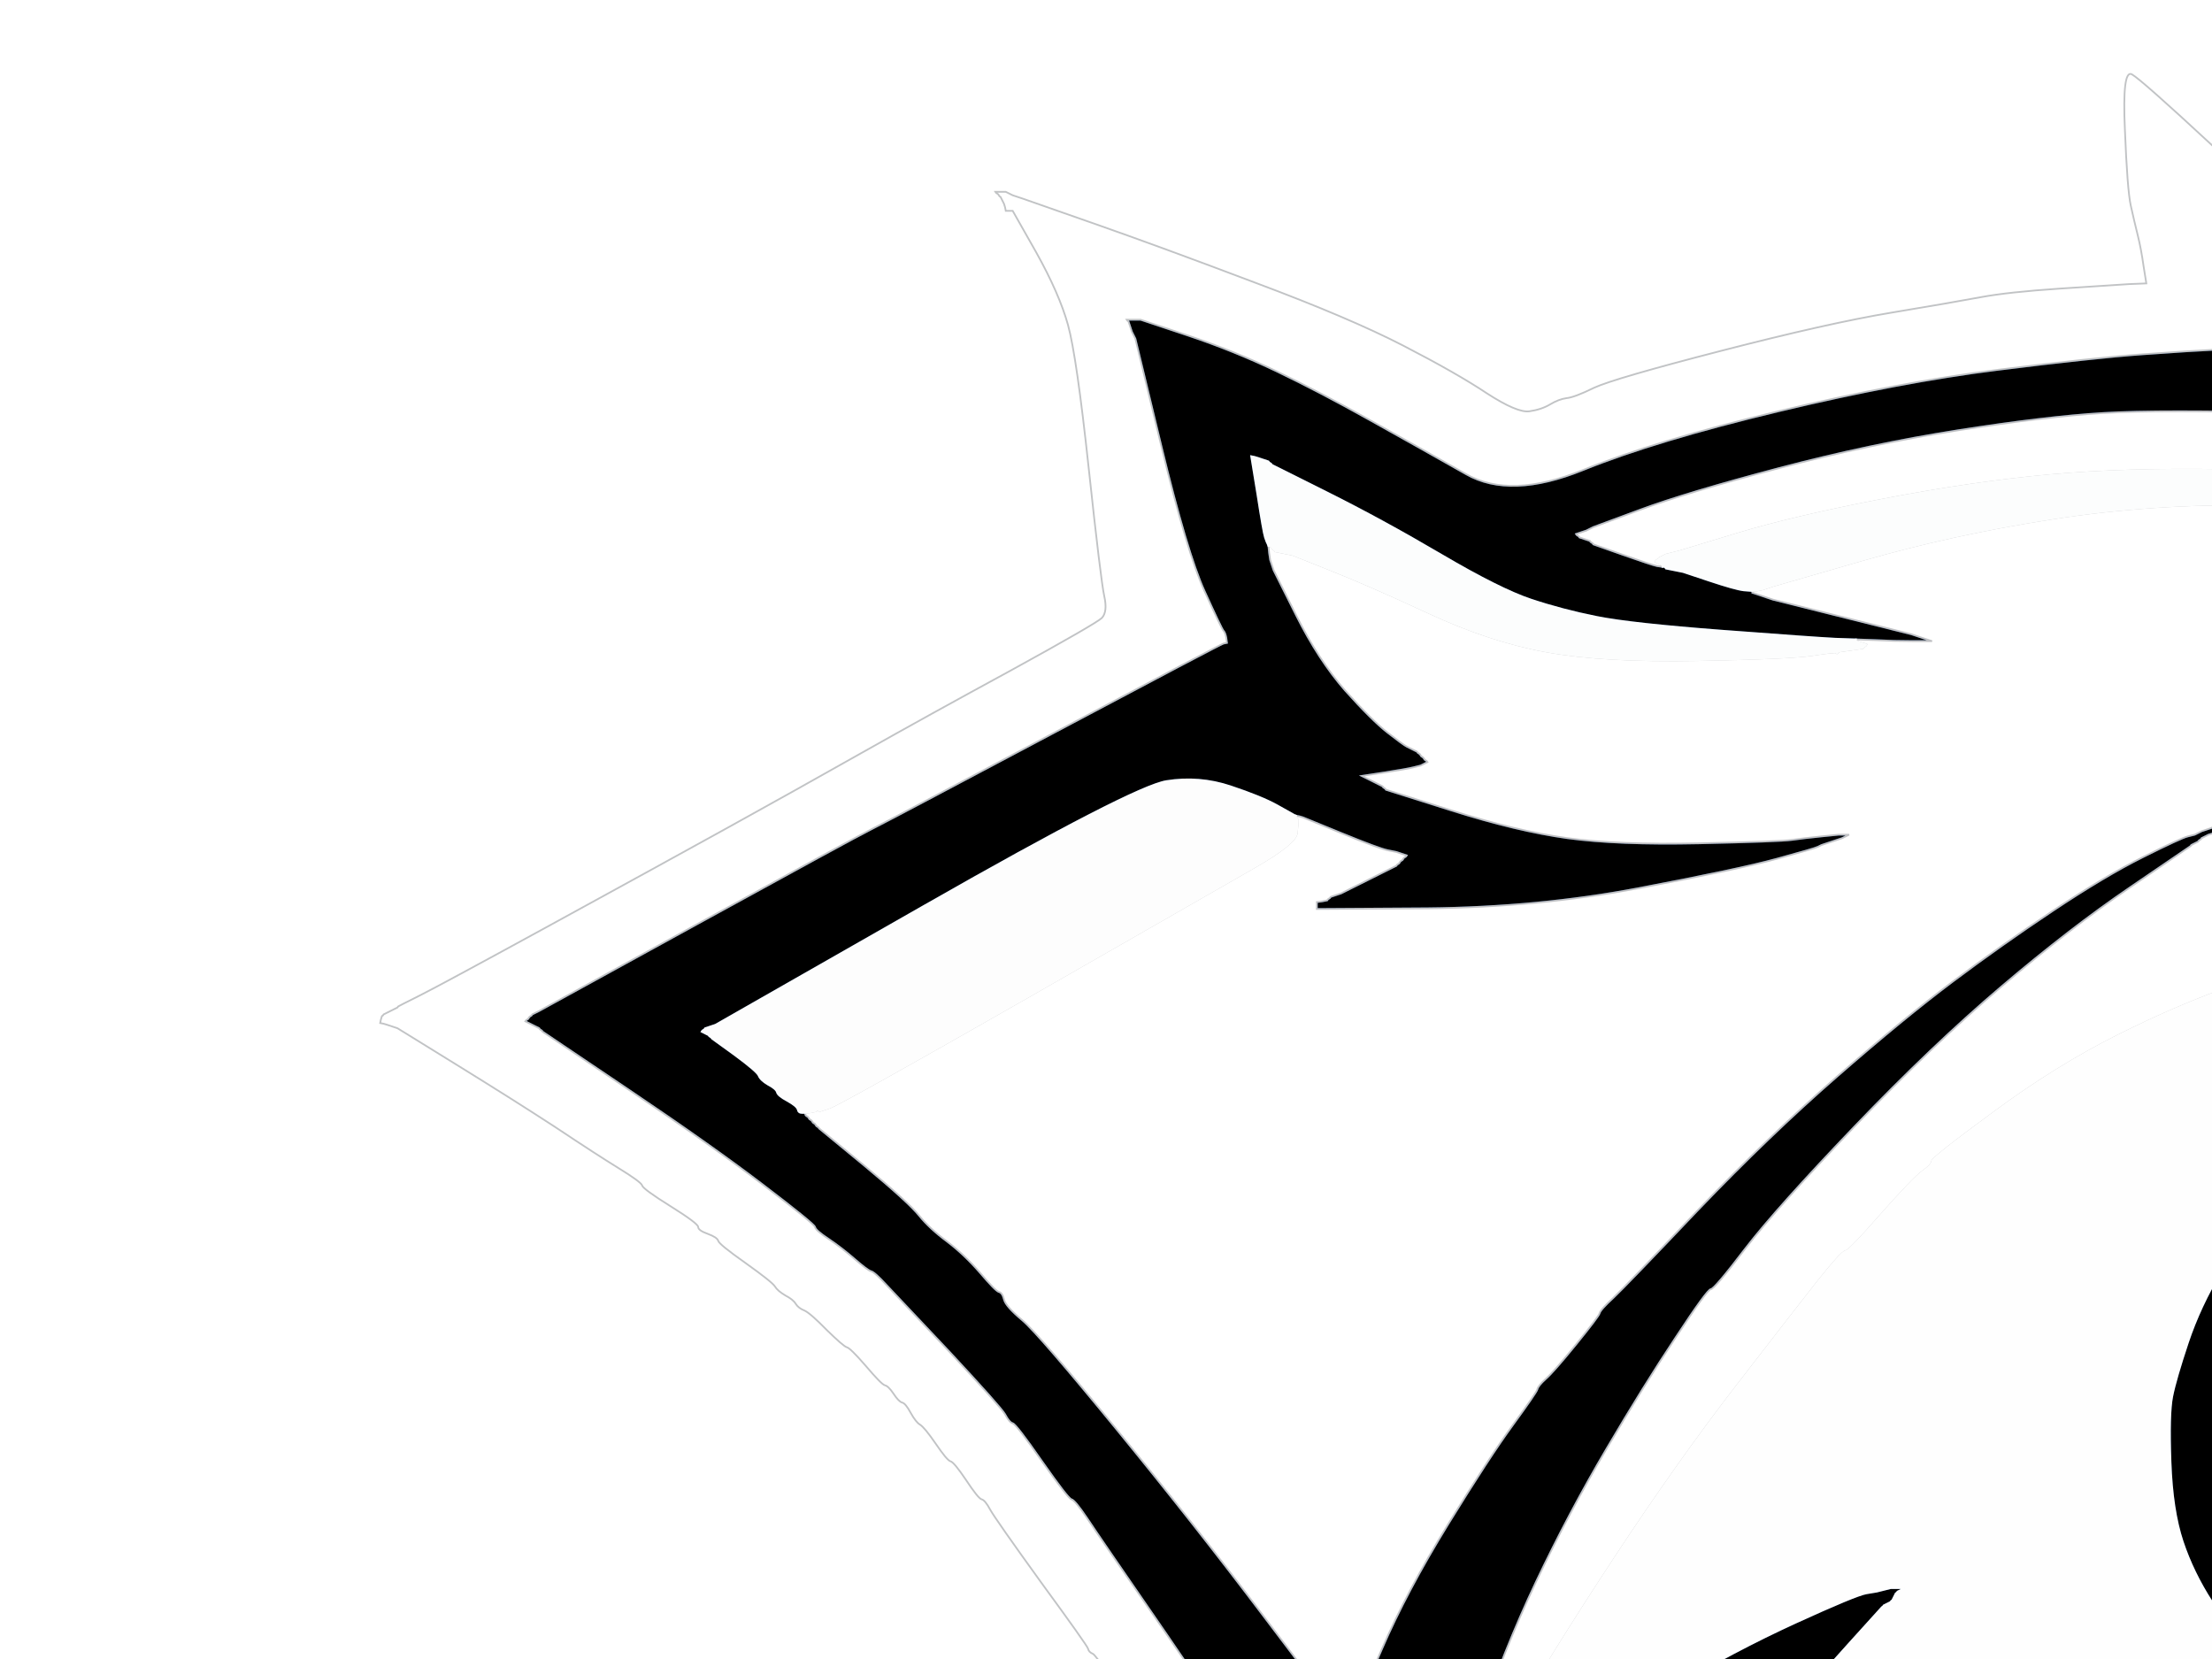
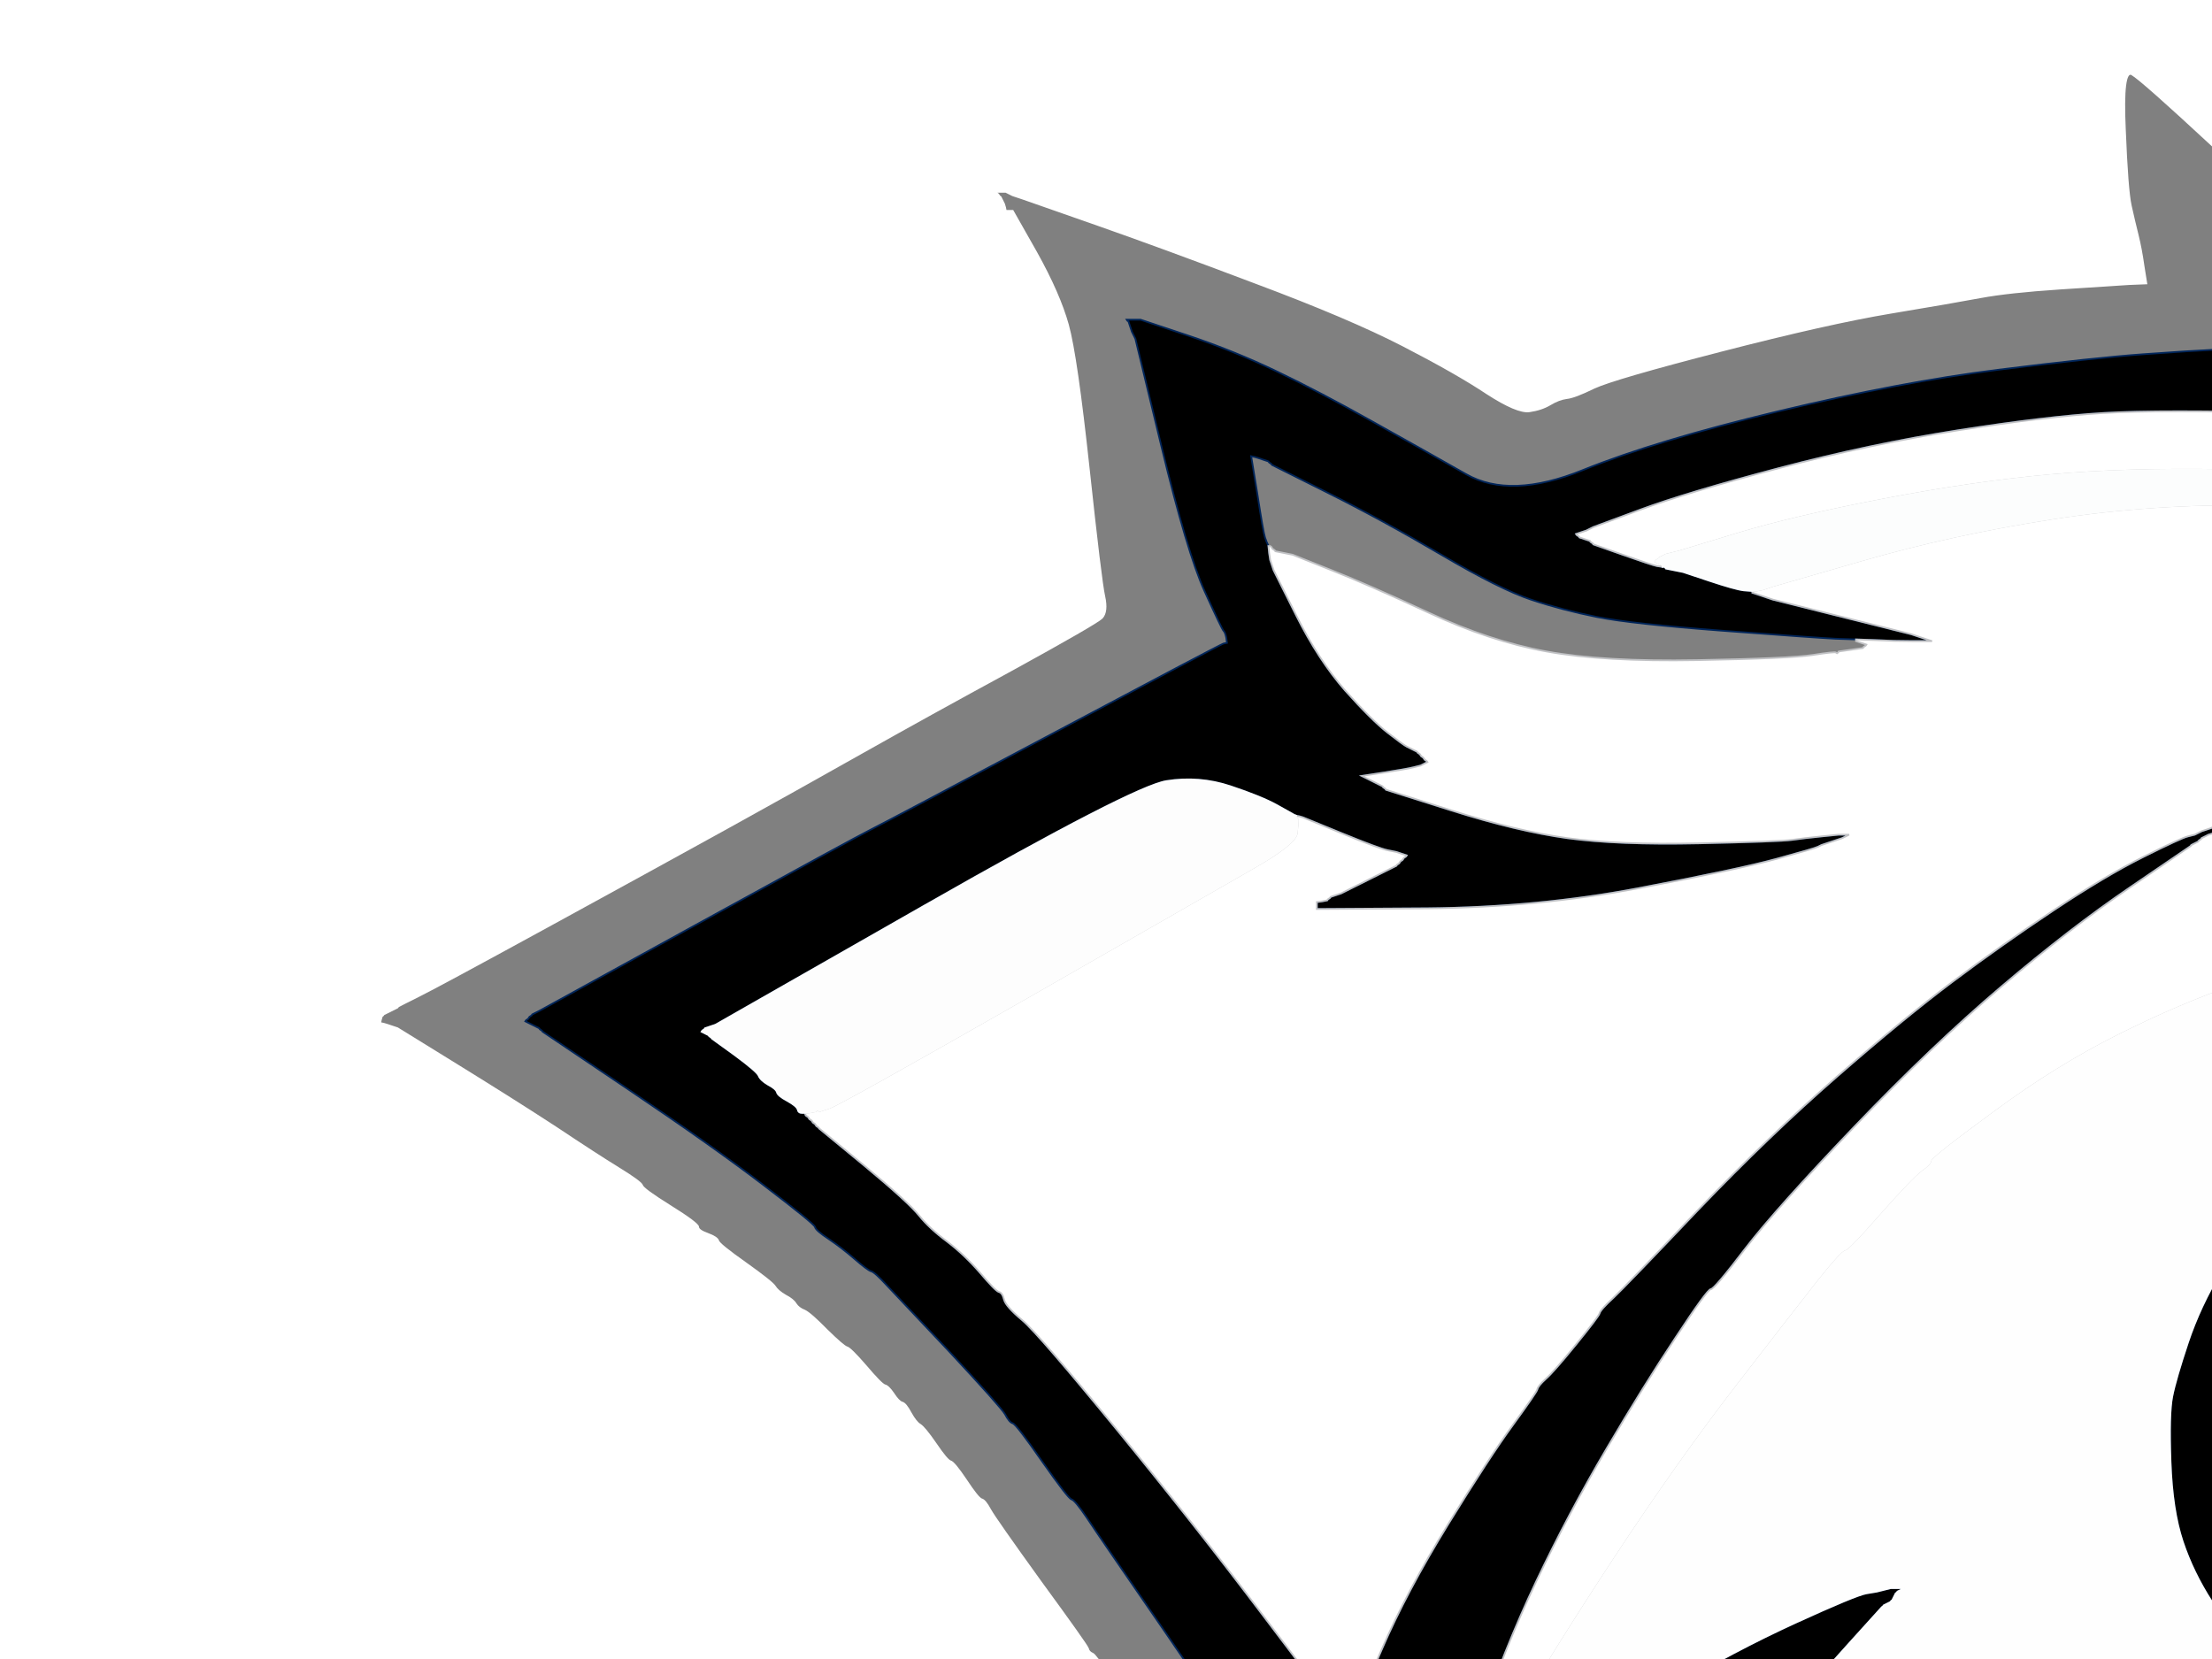
<svg xmlns="http://www.w3.org/2000/svg" width="640" height="480">
  <rect width="100%" height="100%" fill="#808080" stroke="none" />
  <title>wildcat outline</title>
  <g>
    <title>Layer 1</title>
    <path fill="#FFFFFF" fill-rule="evenodd" stroke="#FFFFFF" stroke-width="0.5px" d="m0,433l0,-433l577,0l577,0l0,433l0,433l-577,0l-577,0l0,-433zm922.2,67.5l-0.2,4.5l6,0l6,0l-0.2,1l-0.3,1l-0.5,3c-0.333,2 -1.6,10.267 -3.8,24.8c-2.133,14.467 -4.267,27.6 -6.4,39.4c-2.2,11.867 -7.2,18.733 -15,20.6c-7.867,1.8 -21.633,3.2 -41.3,4.2c-19.667,1 -40,0.833 -61,-0.5c-21,-1.333 -38,-3 -51,-5c-13,-2 -23.5,-3.333 -31.5,-4c-8,-0.667 -20.833,-1.167 -38.5,-1.5c-17.667,-0.333 -29.767,-0.267 -36.3,0.2c-6.467,0.533 -13.267,1.4 -20.4,2.6c-7.2,1.133 -11.967,2.033 -14.3,2.7c-2.333,0.667 -8.833,2.5 -19.5,5.5c-10.667,3 -18.6,5.6 -23.8,7.8c-5.133,2.133 -9.933,4.133 -14.4,6c-4.533,1.8 -8.3,3.533 -11.3,5.2c-3,1.667 -9.433,5.6 -19.3,11.8c-9.8,6.133 -15.6,9.7 -17.4,10.7c-1.867,1 -2.8,1.833 -2.8,2.5c0,0.667 -1.167,1.733 -3.5,3.2c-2.333,1.533 -8.333,6.8 -18,15.8c-9.667,9 -14.9,14.267 -15.7,15.8c-0.867,1.467 -1.733,2.467 -2.6,3c-0.8,0.467 -3.033,3.267 -6.7,8.4c-3.667,5.2 -5.833,7.867 -6.5,8c-0.667,0.2 -2.4,2.533 -5.2,7c-2.867,4.533 -6.967,11.467 -12.3,20.8c-5.333,9.333 -10.767,20.6 -16.3,33.8c-5.467,13.133 -12.2,28.867 -20.2,47.2c-8,18.333 -12.267,28.267 -12.8,29.8l-0.7,2.2l-0.5,1l-0.5,1l-0.5,1l-0.5,1l-0.3,1.5l-0.2,1.5l-1,0l-1,0l-0.2,-2l-0.3,-2l0,-1.5l0,-1.5l0.3,-0.2l0.2,-0.3l-0.2,-0.3l-0.3,-0.2l-0.5,-10.5c-0.333,-7 -0.5,-11 -0.5,-12c0,-1 0,-13.833 0,-38.5c0,-24.667 0.833,-42.5 2.5,-53.5c1.667,-11 2.833,-19.333 3.5,-25c0.667,-5.667 1.667,-11.167 3,-16.5c1.333,-5.333 4.5,-17 9.5,-35l7.5,-27l0.5,-2.5l0.5,-2.5l0,-1.5l0,-1.5l-0.3,0.2l-0.2,0.3l-0.2,0.3l-0.3,0.2l-0.3,0.2l-0.2,0.3l-1,0.5l-1,0.5l-0.2,0.3l-0.3,0.2l-0.3,0.2l-0.2,0.3l-0.2,0.3l-0.3,0.2l-0.3,0.2l-0.2,0.3l-0.2,0.3l-0.3,0.2l-0.3,0.2l-0.2,0.3l-4.5,5.3c-3,3.467 -4.833,5.2 -5.5,5.2c-0.667,0 -1,0.333 -1,1c0,0.667 -0.333,1 -1,1c-0.667,0 -2.5,2 -5.5,6c-3,4 -5.767,7.167 -8.3,9.5c-2.467,2.333 -8.6,8.9 -18.4,19.7c-9.867,10.867 -15.133,16.4 -15.8,16.6l-1,0.2l-0.2,1l-0.3,1l-0.3,0.2l-0.2,0.3l-0.2,0.3l-0.3,0.2l-0.3,0.2l-0.2,0.3l-0.2,0.3l-0.3,0.2l-0.3,0.2l-0.2,0.3l-0.2,0.3l-0.3,0.2l-0.3,0.2l-0.2,0.3l-1,0.3l-1,0.2l0.2,-2.5l0.3,-2.5l0.5,-3.5c0.333,-2.333 1.333,-10.833 3,-25.5c1.667,-14.667 2.833,-23.667 3.5,-27c0.667,-3.333 2.5,-15.833 5.5,-37.5c3,-21.667 5,-35.5 6,-41.5c1,-6 1.667,-9.333 2,-10c0.333,-0.667 0.167,-1.833 -0.5,-3.5c-0.667,-1.667 -6.667,-11.167 -18,-28.5c-11.333,-17.333 -17.433,-26.167 -18.3,-26.5c-0.8,-0.333 -1.267,-0.833 -1.4,-1.5c-0.2,-0.667 -4.733,-7.067 -13.6,-19.2c-8.8,-12.2 -13.7,-19.2 -14.7,-21c-1,-1.867 -1.833,-2.867 -2.5,-3c-0.667,-0.2 -2.167,-2.067 -4.5,-5.6c-2.333,-3.467 -3.833,-5.267 -4.5,-5.4c-0.667,-0.2 -2.067,-1.867 -4.2,-5c-2.2,-3.2 -3.733,-5.067 -4.6,-5.6c-0.8,-0.467 -1.7,-1.6 -2.7,-3.4c-1,-1.867 -1.833,-2.867 -2.5,-3c-0.667,-0.2 -1.5,-1.067 -2.5,-2.6c-1,-1.467 -1.833,-2.267 -2.5,-2.4c-0.667,-0.2 -2.5,-2.067 -5.5,-5.6c-3,-3.467 -4.833,-5.267 -5.5,-5.4c-0.667,-0.2 -2.6,-1.867 -5.8,-5c-3.133,-3.2 -5.267,-5.067 -6.4,-5.6c-1.2,-0.467 -2.067,-1.133 -2.6,-2c-0.467,-0.8 -1.467,-1.6 -3,-2.4c-1.467,-0.867 -2.467,-1.733 -3,-2.6c-0.467,-0.8 -3.267,-3.033 -8.4,-6.7c-5.2,-3.667 -7.867,-5.833 -8,-6.5c-0.2,-0.667 -1.2,-1.333 -3,-2c-1.867,-0.667 -2.8,-1.333 -2.8,-2c0,-0.667 -2.667,-2.667 -8,-6c-5.333,-3.333 -8.067,-5.333 -8.2,-6c-0.2,-0.667 -2.467,-2.333 -6.8,-5c-4.333,-2.667 -10.4,-6.6 -18.2,-11.8c-7.867,-5.133 -17.467,-11.2 -28.8,-18.2l-17,-10.5l-1.5,-0.5l-1.5,-0.5l-1,-0.3l-1,-0.2l0.2,-1l0.3,-1l0.3,-0.2l0.2,-0.3l1,-0.5l1,-0.5l1,-0.5l1,-0.5l0.2,-0.3c0.2,-0.133 2.3,-1.2 6.3,-3.2c4,-2 16.667,-8.833 38,-20.5c21.333,-11.667 38.333,-21 51,-28c12.667,-7 25.5,-14.167 38.5,-21.5c13,-7.333 27.6,-15.4 43.8,-24.2c16.133,-8.867 24.8,-13.867 26,-15c1.133,-1.2 1.367,-3.3 0.7,-6.3c-0.667,-3 -2.167,-15.333 -4.5,-37c-2.333,-21.667 -4.333,-35.5 -6,-41.5c-1.667,-6 -4.733,-13 -9.2,-21l-6.8,-12l-1,0l-1,0l-0.2,-1l-0.3,-1l-0.5,-1l-0.5,-1l-0.3,-0.2l-0.2,-0.3l-0.2,-0.3l-0.3,-0.2l-0.3,-0.2l-0.2,-0.3l1.5,0l1.5,0l1,0.5l1,0.5l1.5,0.5l1.5,0.5l20,7c13.333,4.667 29.067,10.433 47.2,17.3c18.2,6.8 32.467,12.867 42.8,18.2c10.333,5.333 18.4,9.933 24.2,13.8c5.867,3.8 9.967,5.533 12.3,5.2c2.333,-0.333 4.333,-1 6,-2c1.667,-1 3.233,-1.6 4.7,-1.8c1.533,-0.133 4.2,-1.133 8,-3c3.867,-1.8 16.133,-5.367 36.8,-10.7c20.667,-5.333 37,-9 49,-11c12,-2 20.667,-3.5 26,-4.5c5.333,-1 13,-1.833 23,-2.5c10,-0.667 16.667,-1.1 20,-1.3l5,-0.2l-0.8,-5c-0.467,-3.333 -1.033,-6.333 -1.7,-9c-0.667,-2.667 -1.333,-5.5 -2,-8.5c-0.667,-3 -1.233,-10.333 -1.7,-22c-0.533,-11.667 0.133,-17 2,-16c1.8,1 9.6,7.9 23.4,20.7c13.867,12.867 22.3,20.067 25.3,21.6c3,1.467 4.5,2.533 4.5,3.2c0,0.667 4.833,3.267 14.5,7.8c9.667,4.467 18.333,7.367 26,8.7c7.667,1.333 14.9,2.567 21.7,3.7c6.867,1.2 11.867,2.2 15,3c3.2,0.867 11.133,2.967 23.8,6.3c12.667,3.333 23.267,6.9 31.8,10.7c8.467,3.867 17.2,8.467 26.2,13.8c9,5.333 18.267,11.6 27.8,18.8c9.467,7.133 18.367,14.033 26.7,20.7c8.333,6.667 13.833,10.5 16.5,11.5c2.667,1 5.333,1.167 8,0.5c2.667,-0.667 5,-1.5 7,-2.5c2,-1 5.167,-1 9.5,0c4.333,1 8.567,2.933 12.7,5.8c4.2,2.8 7.067,4.533 8.6,5.2c1.467,0.667 2.2,1.333 2.2,2c0,0.667 0.333,1 1,1c0.667,0 1,0.333 1,1c0,0.667 0.733,1.5 2.2,2.5c1.533,1 2.4,2 2.6,3c0.133,1 0.933,2.167 2.4,3.5c1.533,1.333 4.133,5.333 7.8,12c3.667,6.667 6.067,11.6 7.2,14.8c1.2,3.133 5.2,6.933 12,11.4c6.867,4.533 11.967,8.133 15.3,10.8c3.333,2.667 5.433,4.733 6.3,6.2c0.8,1.533 1.6,2.533 2.4,3c0.867,0.533 3.133,3.967 6.8,10.3c3.667,6.333 6.667,12.333 9,18c2.333,5.667 5,10.833 8,15.5c3,4.667 5.5,9.833 7.5,15.5c2,5.667 3,14.5 3,26.5c0,12 -1.5,21.667 -4.5,29c-3,7.333 -6.733,13.933 -11.2,19.8c-4.533,5.8 -7.533,9.133 -9,10c-1.533,0.8 -2.4,1.533 -2.6,2.2c-0.133,0.667 -1.467,1.833 -4,3.5c-2.467,1.667 -7.467,6.9 -15,15.7c-7.467,8.867 -15.367,17.133 -23.7,24.8c-8.333,7.667 -16.5,14.167 -24.5,19.5c-8,5.333 -13.667,8.833 -17,10.5c-3.333,1.667 -5.5,2.733 -6.5,3.2c-1,0.533 -1.567,3.967 -1.7,10.3c-0.2,6.333 -0.4,11 -0.6,14z" />
    <path fill="#000000" fill-rule="evenodd" stroke="#00255A" stroke-width="0.5px" d="m932.2,448.2l-0.2,0.3l-1.5,0.5l-1.5,0.5l-1,0.5l-1,0.5l-0.2,0.3l-0.3,0.2l-0.3,0.2l-0.2,0.3l-1,0.3l-1,0.2l0.2,-1l0.3,-1l0.3,-0.2l0.2,-0.3l0.2,-0.3l0.3,-0.2l0.3,-0.2l0.2,-0.3l0.2,-0.3l0.3,-0.2l0.5,-1.5l0.5,-1.5l0.5,-1c0.333,-0.667 1.5,-3.167 3.5,-7.5c2,-4.333 5.167,-12.333 9.5,-24c4.333,-11.667 6.833,-20.167 7.5,-25.5l1,-8l-0.3,-0.2l-0.2,-0.3l-1.5,-0.5l-1.5,-0.5l-1,0l-1,0l-0.2,0.3l-0.3,0.2l-0.3,0.2l-0.2,0.3l-0.2,0.3l-0.3,0.2l-0.3,0.2l-0.2,0.3l-0.2,0.3c-0.2,0.133 -2.867,1.933 -8,5.4c-5.2,3.533 -11.3,6.467 -18.3,8.8c-7,2.333 -14.667,3.833 -23,4.5c-8.333,0.667 -13.767,2.9 -16.3,6.7c-2.467,3.867 -4.6,6.633 -6.4,8.3c-1.867,1.667 -2.867,2.833 -3,3.5c-0.2,0.667 -2.2,2.667 -6,6c-3.867,3.333 -5.867,5.333 -6,6c-0.2,0.667 -1.8,2.167 -4.8,4.5c-3,2.333 -9.733,7.233 -20.2,14.7l-15.8,11.3l-1,0.5l-1,0.5l-0.2,0.3l-0.3,0.2l-0.3,0.2l-0.2,0.3l-1,0.5l-1,0.5l-1,0.3l-1,0.2l0.2,-1l0.3,-1l0.3,-0.2l0.2,-0.3l0.2,-0.3l0.3,-0.2l0.3,-0.2l0.2,-0.3l0.2,-0.3l0.3,-0.2l0.5,-1l0.5,-1l6,-12c4,-8 7.167,-15.833 9.5,-23.5c2.333,-7.667 3.5,-17.667 3.5,-30c0,-12.333 -0.667,-20.5 -2,-24.5c-1.333,-4 -3.433,-7.733 -6.3,-11.2c-2.8,-3.533 -6.367,-6.467 -10.7,-8.8c-4.333,-2.333 -10.333,-3.5 -18,-3.5c-7.667,0 -13.567,0.9 -17.7,2.7c-4.2,1.867 -7.2,3.3 -9,4.3c-1.867,1 -4.4,3.833 -7.6,8.5c-3.133,4.667 -4.533,7.833 -4.2,9.5c0.333,1.667 1.667,4.833 4,9.5c2.333,4.667 3.333,10.5 3,17.5c-0.333,7 -1.833,13.667 -4.5,20c-2.667,6.333 -6.5,12.833 -11.5,19.5c-5,6.667 -7.933,10.667 -8.8,12c-0.8,1.333 -2.133,2.833 -4,4.5c-1.8,1.667 -3.533,4.167 -5.2,7.5c-1.667,3.333 -2.333,7.333 -2,12c0.333,4.667 1.6,8.933 3.8,12.8c2.133,3.8 5.2,7.367 9.2,10.7c4,3.333 10.333,6.667 19,10c8.667,3.333 14.667,5 18,5c3.333,0 10.267,-3.1 20.8,-9.3c10.467,-6.133 15.8,-9.533 16,-10.2c0.133,-0.667 1.133,-1.5 3,-2.5c1.8,-1 5.367,-4 10.7,-9c5.333,-5 8.5,-8.167 9.5,-9.5c1,-1.333 1.6,-2.067 1.8,-2.2l0.2,-0.3l0.2,-0.3l0.3,-0.2l0.3,-0.2l0.2,-0.3l0.2,-0.3l0.3,-0.2l0.5,-1l0.5,-1l0.5,-1l0.5,-1l0.3,-0.2l0.2,-0.3l0.2,-0.3l0.3,-0.2l0.5,1l0.5,1l-0.5,16.5c-0.333,11 -0.833,18.333 -1.5,22c-0.667,3.667 -1.167,6.667 -1.5,9l-0.5,3.5l-0.5,1.5l-0.5,1.5l0,1.5l0,1.5l0.3,-0.2l0.2,-0.3l1,-0.5l1,-0.5l1,-0.5l1,-0.5l14,-7c9.333,-4.667 15.267,-7.9 17.8,-9.7c2.467,-1.867 3.8,-3.133 4,-3.8c0.133,-0.667 1.133,-1.5 3,-2.5c1.8,-1 4.6,-3.567 8.4,-7.7c3.867,-4.2 5.867,-6.4 6,-6.6l0.3,-0.2l0.3,-0.2l0.2,-0.3l0.2,-0.3l0.3,-0.2l0.3,-0.2l0.2,-0.3l0.2,-0.3l0.3,-0.2l0.3,-0.2l0.2,-0.3l0.2,-0.3l0.3,-0.2l0.3,-0.2l0.2,-0.3l0.2,-0.3l0.3,-0.2l0.3,-0.2l0.2,-0.3l0.2,-0.3l0.3,-0.2l0.5,1.5l0.5,1.5l0.5,3l0.5,3l-1.5,12c-1,8 -2.167,14 -3.5,18c-1.333,4 -2.167,6.5 -2.5,7.5l-0.5,1.5l-0.3,1.5l-0.2,1.5l7.5,0.2l7.5,0.3l0.2,0.3l0.3,0.2l0,1l0,1l-0.5,2.5c-0.333,1.667 -1.733,9.667 -4.2,24c-2.533,14.333 -7.8,21.9 -15.8,22.7c-8,0.867 -23.167,1.3 -45.5,1.3c-22.333,0 -50.5,-2 -84.5,-6c-34,-4 -60.5,-6 -79.5,-6c-19,0 -33.667,0.667 -44,2c-10.333,1.333 -23.333,4.167 -39,8.5c-15.667,4.333 -29.333,9 -41,14c-11.667,5 -22.5,10.333 -32.5,16c-10,5.667 -19.667,12 -29,19c-9.333,7 -17.167,13.267 -23.5,18.8c-6.333,5.467 -12.767,12.033 -19.3,19.7c-6.467,7.667 -13.533,17 -21.2,28c-7.667,11 -14.5,22.5 -20.5,34.5l-9,18l-0.5,2l-0.5,2l-0.5,1l-0.5,1l0,-2l0,-2l0.5,-4c0.333,-2.667 1.667,-11.833 4,-27.5c2.333,-15.667 6.333,-34.167 12,-55.5c5.667,-21.333 12,-41.333 19,-60c7,-18.667 13.333,-34.167 19,-46.5l8.5,-18.5l0.5,-1l0.5,-1l0.3,-0.2l0.2,-0.3l0.2,-0.3l0.3,-0.2l0.3,-0.2l0.2,-0.3l0.2,-0.3l0.3,-0.2l0,-1l0,-1l-0.3,0.2l-0.2,0.3l-0.2,0.3l-0.3,0.2l-0.3,0.2l-0.2,0.3l-1,0.5l-1,0.5l-0.2,0.3l-0.3,0.2l-0.3,0.2l-0.2,0.3l-1,0.5l-1,0.5l-2.5,2c-1.667,1.333 -8.1,6.9 -19.3,16.7c-11.133,9.867 -17.133,14.967 -18,15.3c-0.8,0.333 -2.2,1.767 -4.2,4.3c-2,2.467 -4.733,5.267 -8.2,8.4c-3.533,3.2 -5.4,5.133 -5.6,5.8c-0.133,0.667 -0.933,1.5 -2.4,2.5c-1.533,1 -2.4,1.833 -2.6,2.5c-0.133,0.667 -1.8,2.333 -5,5c-3.133,2.667 -7.7,7.167 -13.7,13.5c-6,6.333 -9.1,9.567 -9.3,9.7l-0.2,0.3l-0.2,0.3l-0.3,0.2l-0.3,0.2l-0.2,0.3l-0.2,0.3l-0.3,0.2l-0.5,1l-0.5,1l-0.3,0.2l-0.2,0.3l-0.2,0.3l-0.3,0.2l-0.3,0.2l-0.2,0.3l-0.2,0.3l-0.3,0.2l-0.3,0.2l-0.2,0.3l-0.2,0.3l-0.3,0.2l0,-2.5l0,-2.5l0.5,-3.5c0.333,-2.333 2.667,-17.667 7,-46c4.333,-28.333 3.5,-47 -2.5,-56c-6,-9 -15.567,-23.1 -28.7,-42.3c-13.2,-19.133 -20.967,-30.467 -23.3,-34c-2.333,-3.467 -3.833,-5.267 -4.5,-5.4c-0.667,-0.2 -3.5,-3.867 -8.5,-11c-5,-7.2 -7.833,-10.867 -8.5,-11c-0.667,-0.2 -1.4,-1.067 -2.2,-2.6c-0.867,-1.467 -6.2,-7.467 -16,-18c-9.867,-10.467 -15.967,-16.933 -18.3,-19.4c-2.333,-2.533 -3.833,-3.867 -4.5,-4c-0.667,-0.2 -2.267,-1.4 -4.8,-3.6c-2.467,-2.133 -4.933,-4.033 -7.4,-5.7c-2.533,-1.667 -3.867,-2.833 -4,-3.5c-0.2,-0.667 -5.2,-4.733 -15,-12.2c-9.867,-7.533 -22.967,-16.8 -39.3,-27.8l-24.5,-16.5l-0.2,-0.3l-0.3,-0.2l-0.3,-0.2l-0.2,-0.3l-1,-0.5l-1,-0.5l-1,-0.5l-1,-0.5l0.2,-0.3l0.3,-0.2l0.3,-0.2l0.2,-0.3l0.2,-0.3l0.3,-0.2l0.3,-0.2l0.2,-0.3l1,-0.5l1,-0.5l45.5,-25c30.333,-16.667 47.167,-25.833 50.5,-27.5c3.333,-1.667 21,-11 53,-28c32,-17 48.333,-25.6 49,-25.8l1,-0.2l-0.2,-1.5c-0.2,-1 -0.467,-1.667 -0.8,-2c-0.333,-0.333 -2.167,-4.167 -5.5,-11.5c-3.333,-7.333 -7.5,-21.333 -12.5,-42l-7.5,-31l-0.5,-1l-0.5,-1l-0.5,-1.5l-0.5,-1.5l-0.3,-0.2l-0.2,-0.3l2,0l2,0l13.5,4.5c9,3 17.667,6.5 26,10.5c8.333,4 17.433,8.767 27.3,14.3c9.8,5.467 18.933,10.6 27.4,15.4c8.533,4.867 19.8,4.467 33.8,-1.2c14,-5.667 32.833,-11.333 56.5,-17c23.667,-5.667 44.833,-9.667 63.5,-12c18.667,-2.333 32.667,-3.833 42,-4.5c9.333,-0.667 16.167,-1.1 20.5,-1.3l6.5,-0.2l-0.2,-1l-0.3,-1l-2,-5c-1.333,-3.333 -2,-7.667 -2,-13c0,-5.333 3.433,-5.6 10.3,-0.8c6.8,4.867 15.867,9.967 27.2,15.3c11.333,5.333 26,9.5 44,12.5c18,3 33.333,6.333 46,10c12.667,3.667 24.333,8.167 35,13.5c10.667,5.333 22.267,12.567 34.8,21.7c12.467,9.2 21.033,15.8 25.7,19.8c4.667,4 7.1,6.333 7.3,7c0.133,0.667 3.533,2.933 10.2,6.8c6.667,3.8 11.167,6.033 13.5,6.7c2.333,0.667 6.333,0.667 12,0c5.667,-0.667 9.833,-1 12.5,-1c2.667,0 5.933,1.433 9.8,4.3c3.8,2.8 7.7,7.033 11.7,12.7c4,5.667 7,11.333 9,17c2,5.667 3.1,9.5 3.3,11.5c0.133,2 2.933,4.167 8.4,6.5c5.533,2.333 10.967,5.5 16.3,9.5c5.333,4 9.667,8.167 13,12.5c3.333,4.333 6,8.5 8,12.5c2,4 3.567,7.933 4.7,11.8c1.2,3.8 2.133,5.8 2.8,6c0.667,0.133 2.733,3.367 6.2,9.7c3.533,6.333 5.8,11.5 6.8,15.5c1,4 1.333,10 1,18c-0.333,8 -1.167,13.833 -2.5,17.5c-1.333,3.667 -3.5,7.833 -6.5,12.5c-3,4.667 -6.267,8.4 -9.8,11.2c-3.467,2.867 -6.8,5.867 -10,9c-3.133,3.2 -7.8,8.533 -14,16c-6.133,7.533 -10.6,12.533 -13.4,15c-2.867,2.533 -4.4,4.133 -4.6,4.8c-0.133,0.667 -2.033,2.167 -5.7,4.5c-3.667,2.333 -5.833,4.1 -6.5,5.3c-0.667,1.133 -3.6,3.467 -8.8,7c-5.133,3.467 -7.8,5.267 -8,5.4zm-5.4,-234l0.2,0.3l0.2,0.3l0.3,0.2l0.5,1l0.5,1l0.3,0.2l0.2,0.3l0.2,0.3l0.3,0.2l0.3,0.2l0.2,0.3l0.2,0.3l0.3,0.2l0.3,0.2l0.2,0.3l0.2,0.3l0.3,0.2l0.3,2l0.2,2l-1.5,0.2l-1.5,0.3l-2,0.5c-1.333,0.333 -4.333,1.167 -9,2.5c-4.667,1.333 -16.5,2 -35.5,2c-19,0 -34.667,-1.667 -47,-5c-12.333,-3.333 -23.167,-7.167 -32.5,-11.5c-9.333,-4.333 -16.833,-8.167 -22.5,-11.5c-5.667,-3.333 -11.833,-6.333 -18.5,-9c-6.667,-2.667 -14.667,-4.167 -24,-4.5c-9.333,-0.333 -16.5,0.5 -21.5,2.5l-7.5,3l-0.2,0.3l-0.3,0.2l-0.3,0.2l-0.2,0.3l-1,0.5l-1,0.5l-0.2,0.3l-0.3,0.2l-0.3,0.2l-0.2,0.3l-1,0.5l-1,0.5l10.5,0.5c7,0.333 11,0.6 12,0.8l1.5,0.2l8,2.8c5.333,1.8 9.4,3.933 12.2,6.4c2.867,2.533 6.533,8.533 11,18c4.533,9.533 7.467,15.2 8.8,17c1.333,1.867 4.667,4.4 10,7.6c5.333,3.133 11.833,4.7 19.5,4.7c7.667,0 12.767,-0.9 15.3,-2.7c2.467,-1.867 3.8,-2.867 4,-3l0.2,-0.3l0.2,-0.3l0.3,-0.2l0.3,-1l0.2,-1l2,0.2l2,0.3l1,0.3l1,0.2l-0.2,1.5l-0.3,1.5l-0.5,1l-0.5,1l-0.3,0.2l-0.2,0.3l-0.2,0.3l-0.3,0.2l-0.5,1l-0.5,1l-0.3,0.2l-0.2,0.3l-0.2,0.3c-0.2,0.133 -0.967,0.867 -2.3,2.2c-1.333,1.333 -4.1,3.067 -8.3,5.2l-6.2,3.3l-1,0.3l-1,0.2l-1.5,0.2l-1.5,0.3l-0.2,0.3l-0.3,0.2l-0.3,0.2l-0.2,0.3l2,0.5l2,0.5l2,0.5l2,0.5l19,2c12.667,1.333 20.333,2.1 23,2.3l4,0.2l2.5,0.2l2.5,0.3l16,3c10.667,2 16.833,3.333 18.5,4c1.667,0.667 3.333,1.167 5,1.5l2.5,0.5l1.5,0.5l1.5,0.5l1,0l1,0l-0.2,-0.3l-0.3,-0.2l-0.3,-0.2l-0.2,-0.3l-1,-0.5l-1,-0.5l-0.2,-0.3l-0.3,-0.2l-0.3,-0.2l-0.2,-0.3l-1,-0.5l-1,-0.5l-0.2,-0.3l-0.3,-0.2l-0.3,-0.2l-0.2,-0.3l-0.2,-0.3l-0.3,-0.2l-0.3,-0.2c-0.133,-0.2 -9.7,-4.3 -28.7,-12.3l-28.5,-12l-1,-0.5l-1,-0.5l-0.2,-0.3l-0.3,-0.2l-0.3,-0.2l-0.2,-0.3l-0.2,-0.3l-0.3,-0.2l-0.3,-0.2l-0.2,-0.3l-1,-0.5l-1,-0.5l-1,-0.5l-1,-0.5l2,0l2,0l2,0.5l2,0.5l14.5,1.5c9.667,1 21.5,1.167 35.5,0.5c14,-0.667 26,-1 36,-1c10,0 17.933,1.233 23.8,3.7c5.8,2.533 11.133,5.733 16,9.6c4.8,3.8 8.133,6.933 10,9.4c1.8,2.533 3.2,5.133 4.2,7.8c1,2.667 1.667,4.333 2,5l0.5,1l0.3,3l0.2,3l-4,0.2c-2.667,0.2 -10.167,0.133 -22.5,-0.2c-12.333,-0.333 -21.833,-1.333 -28.5,-3l-10,-2.5l-3,-0.5l-3,-0.5l-1,0l-1,0l0.2,0.3l0.3,0.2l0.3,0.2l0.2,0.3l1,0.5l1,0.5l0.2,0.3l0.3,0.2l0.3,0.2l0.2,0.3l0.2,0.3l0.3,0.2l0.3,0.2l0.2,0.3l0.2,0.3l0.3,0.2l0.3,0.2l0.2,0.3l0.2,0.3l0.3,0.2l0.3,0.2c0.133,0.2 1.467,1.2 4,3c2.467,1.867 5.933,5.533 10.4,11c4.533,5.533 7.867,10.733 10,15.6c2.2,4.8 3.3,10.367 3.3,16.7c0,6.333 -1.167,11.833 -3.5,16.5c-2.333,4.667 -5.733,9.267 -10.2,13.8c-4.533,4.467 -9.133,7.7 -13.8,9.7c-4.667,2 -10.333,3 -17,3c-6.667,0 -12.333,-0.833 -17,-2.5c-4.667,-1.667 -10.167,-4.5 -16.5,-8.5c-6.333,-4 -10.167,-6.767 -11.5,-8.3c-1.333,-1.467 -2.333,-2.267 -3,-2.4c-0.667,-0.2 -3.6,-2.867 -8.8,-8c-5.133,-5.2 -8.933,-8.967 -11.4,-11.3c-2.533,-2.333 -5.067,-5.333 -7.6,-9c-2.467,-3.667 -6.467,-7.9 -12,-12.7c-5.467,-4.867 -11.2,-8.967 -17.2,-12.3c-6,-3.333 -12.333,-5.667 -19,-7c-6.667,-1.333 -14.5,-1.667 -23.5,-1l-13.5,1l-1,0.5l-1,0.5l-1.5,0.5l-1.5,0.5l-1,0.5l-1,0.5l-1,0.5l-1,0.5l16.5,1c11,0.667 18,1.667 21,3c3,1.333 4.833,2.167 5.5,2.5l1,0.5l1,0.5l1,0.5l0.2,0.3l0.3,0.2l0.3,0.2l0.2,0.3l0.2,0.3l0.3,0.2l0.3,0.2l0.2,0.3l0.2,0.3l0.3,0.2l0.3,0.2l0.2,0.3l0.2,0.3l0.3,0.2l0.3,0.2l0.2,0.3l0.2,0.3l0.3,0.2l0.3,0.2l0.2,0.3l-2,0l-2,0l-17,-2c-11.333,-1.333 -22,-1.333 -32,0c-10,1.333 -19.667,4 -29,8c-9.333,4 -17,7.9 -23,11.7c-6,3.867 -9.5,6.4 -10.5,7.6c-1,1.133 -1.833,1.8 -2.5,2c-0.667,0.133 -2.333,1.8 -5,5c-2.667,3.133 -4.333,4.8 -5,5c-0.667,0.133 -3.067,3.7 -7.2,10.7c-4.2,7 -7.467,14 -9.8,21c-2.333,7 -3.833,12.167 -4.5,15.5c-0.667,3.333 -0.833,9.667 -0.5,19c0.333,9.333 1.5,17 3.5,23c2,6 4.833,11.833 8.5,17.5c3.667,5.667 7.267,10.233 10.8,13.7c3.467,3.533 5.533,5.4 6.2,5.6c0.667,0.133 1.833,1.133 3.5,3c1.667,1.8 5.5,4.533 11.5,8.2c6,3.667 12.333,7.167 19,10.5c6.667,3.333 16.5,7 29.5,11c13,4 27.667,7.667 44,11c16.333,3.333 33.167,5.833 50.5,7.5c17.333,1.667 34,2.6 50,2.8l24,0.2l-0.2,3.5l-0.3,3.5l-0.3,1l-0.2,1l-0.2,1.5l-0.3,1.5l-0.5,3l-0.5,3l-0.3,1.5l-0.2,1.5l-2,0.2c-1.333,0.2 -12,0.467 -32,0.8c-20,0.333 -40.833,-0.833 -62.5,-3.5c-21.667,-2.667 -47.5,-6 -77.5,-10c-30,-4 -52.833,-6 -68.5,-6c-15.667,0 -28.167,0.833 -37.5,2.5c-9.333,1.667 -18.167,4 -26.5,7c-8.333,3 -17.5,6.667 -27.5,11c-10,4.333 -19,8.833 -27,13.5c-8,4.667 -17.067,10.567 -27.2,17.7c-10.2,7.2 -17.067,11.967 -20.6,14.3c-3.467,2.333 -5.267,3.833 -5.4,4.5c-0.2,0.667 -3.2,3.6 -9,8.8l-8.8,7.7l-0.2,0.3l-0.3,0.2l-0.3,0.2l-0.2,0.3l-0.2,0.3l-0.3,0.2l-0.3,0.2l-0.2,0.3l-0.5,0.3l-0.5,0.2l0,0.2l0,0.3l-0.5,0.3l-0.5,0.2l0,0.2l0,0.3l-0.5,0.3l-0.5,0.2l0,0.2l0,0.3l-0.5,0.3l-0.5,0.2l0,1l0,1l-1,0l-1,0l0.2,-1l0.3,-1l0.3,-0.2l0.2,-0.3l0,-0.3l0,-0.2l0.2,-0.5l0.3,-0.5l0.3,0l0.2,0l0.2,-1l0.3,-1l0.5,-2c0.333,-1.333 1.333,-4.167 3,-8.5c1.667,-4.333 5.333,-13.167 11,-26.5c5.667,-13.333 12.167,-26.833 19.5,-40.5c7.333,-13.667 14.667,-25.833 22,-36.5c7.333,-10.667 11.9,-16.833 13.7,-18.5c1.867,-1.667 2.867,-2.833 3,-3.5c0.2,-0.667 0.867,-1.5 2,-2.5c1.2,-1 1.867,-1.833 2,-2.5c0.2,-0.667 3.467,-4.5 9.8,-11.5l9.5,-10.5l0.3,-0.2l0.2,-0.3l1,-0.5l1,-0.5l0.2,-0.3l0.3,-0.2l0.5,-1l0.5,-1l0.3,-0.2l0.2,-0.3l1,-0.5l1,-0.5l-2,0l-2,0l-2,0.5l-2,0.5l-3,0.5c-2,0.333 -8.833,3.167 -20.5,8.5c-11.667,5.333 -24,11.833 -37,19.5c-13,7.667 -26,16 -39,25l-19.5,13.5l-0.2,0.3l-0.3,0.2l-0.3,0.2l-0.2,0.3l-0.2,0.3l-0.3,0.2l-0.3,0.2l-0.2,0.3l-0.2,0.3l-0.3,0.2l-0.3,0.2l-0.2,0.3l-1,0.5l-1,0.5l-0.5,0.3l-0.5,0.2l-0.2,0l-0.3,0l0,-1l0,-1l0.3,0l0.2,0l0.2,-1.5l0.3,-1.5l0.5,-1.5l0.5,-1.5l7.7,-23.2c5.2,-15.533 10.967,-29.967 17.3,-43.3c6.333,-13.333 13.1,-26.1 20.3,-38.3c7.133,-12.133 13.8,-22.867 20,-32.2c6.133,-9.333 9.533,-14 10.2,-14c0.667,0 4,-3.933 10,-11.8c6,-7.8 16.5,-19.533 31.5,-35.2c15,-15.667 29.167,-29.167 42.5,-40.5c13.333,-11.333 25.733,-20.9 37.2,-28.7c11.533,-7.867 17.4,-11.867 17.6,-12l0.2,-0.3l1,-0.5l1,-0.5l0.2,-0.3l0.3,-0.2l0.3,-0.2l0.2,-0.3l1,-0.5l1,-0.5l1,-0.3l1,-0.2l-0.2,-1l-0.3,-1l-0.3,0.2l-0.2,0.3l-1.5,0.5l-1.5,0.5l-1,0.5l-1,0.5l-2,0.5c-1.333,0.333 -5.667,2.333 -13,6c-7.333,3.667 -16,8.833 -26,15.5c-10,6.667 -19.667,13.5 -29,20.5c-9.333,7 -20.5,16.167 -33.5,27.5c-13,11.333 -26.433,24.233 -40.3,38.7c-13.8,14.533 -21.933,22.967 -24.4,25.3c-2.533,2.333 -3.867,3.833 -4,4.5c-0.2,0.667 -2.467,3.667 -6.8,9c-4.333,5.333 -7.267,8.667 -8.8,10c-1.467,1.333 -2.267,2.333 -2.4,3c-0.2,0.667 -2.533,4.067 -7,10.2c-4.533,6.2 -10.8,15.8 -18.8,28.8c-8,13 -14.4,25.067 -19.2,36.2l-7.3,16.8l-0.5,1.5l-0.5,1.5l-0.5,1l-0.5,1l-0.3,0.2l-0.2,0.3l-0.2,0.3l-0.3,0.2l-0.5,-1l-0.5,-1l-0.3,-0.2l-0.2,-0.3l-0.2,-0.3l-0.3,-0.2l-0.5,-1l-0.5,-1l-0.3,-0.2l-0.2,-0.3l-0.2,-0.3c-0.2,-0.133 -6.967,-9.033 -20.3,-26.7c-13.333,-17.667 -27.5,-35.667 -42.5,-54c-15,-18.333 -24.067,-28.833 -27.2,-31.5c-3.2,-2.667 -4.967,-4.667 -5.3,-6c-0.333,-1.333 -0.833,-2.067 -1.5,-2.2c-0.667,-0.2 -2.5,-2.067 -5.5,-5.6c-3,-3.467 -6.167,-6.467 -9.5,-9c-3.333,-2.467 -6,-4.933 -8,-7.4c-2,-2.533 -7.333,-7.4 -16,-14.6l-13,-10.7l-0.2,-0.3l-0.3,-0.2l-0.3,-0.2l-0.2,-0.3l-0.2,-0.3l-0.3,-0.2l-0.3,-0.2l-0.2,-0.3l-0.2,-0.3l-0.3,-0.2l-0.3,-0.2l-0.2,-0.3l-0.2,-0.3l-0.3,-0.2l-0.3,-0.2l-0.2,-0.3l0,-0.3l0,-0.2l-1,0c-0.667,0 -1.067,-0.333 -1.2,-1c-0.2,-0.667 -1.2,-1.5 -3,-2.5c-1.867,-1 -2.867,-1.833 -3,-2.5c-0.2,-0.667 -1.067,-1.4 -2.6,-2.2c-1.467,-0.867 -2.367,-1.733 -2.7,-2.6c-0.333,-0.8 -2.667,-2.8 -7,-6l-6.5,-4.7l-0.2,-0.3l-0.3,-0.2l-0.3,-0.2l-0.2,-0.3l-1,-0.5l-1,-0.5l0.2,-0.3l0.3,-0.2l0.3,-0.2l0.2,-0.3l1.5,-0.5l1.5,-0.5l60.5,-34.5c40.333,-23 63.667,-35 70,-36c6.333,-1 12.5,-0.5 18.5,1.5c6,2 10.5,3.833 13.5,5.5c3,1.667 4.667,2.6 5,2.8l0.5,0.2l1,0.2l1,0.3l11,4.5c7.333,3 11.833,4.667 13.5,5l2.5,0.5l1.5,0.5l1.5,0.5l-0.2,0.3l-0.3,0.2l-0.3,0.2l-0.2,0.3l-0.2,0.3l-0.3,0.2l-0.3,0.2l-0.2,0.3l-0.2,0.3l-0.3,0.2l-0.3,0.2l-0.2,0.3l-1,0.5l-1,0.5l-1,0.5l-1,0.5l-1,0.5c-0.667,0.333 -2.667,1.333 -6,3l-5,2.5l-1.5,0.5l-1.5,0.5l-0.2,0.3l-0.3,0.2l-0.3,0.2l-0.2,0.3l-1.5,0.3l-1.5,0.2l0,1l0,1l32,-0.2c21.333,-0.2 41.667,-2.133 61,-5.8c19.333,-3.667 32.667,-6.5 40,-8.5c7.333,-2 11.333,-3.167 12,-3.5l1,-0.5l1.5,-0.5l1.5,-0.5l1.5,-0.5l1.5,-0.5l1,-0.5l1,-0.5l-1.5,0l-1.5,0l-5,0.5c-3.333,0.333 -6.167,0.667 -8.5,1c-2.333,0.333 -11.333,0.667 -27,1c-15.667,0.333 -28.333,-0.167 -38,-1.5c-9.667,-1.333 -20.833,-4 -33.5,-8l-19,-6l-0.2,-0.3l-0.3,-0.2l-0.3,-0.2l-0.2,-0.3l-1,-0.5l-1,-0.5l-1,-0.5l-1,-0.5l-1,-0.5l-1,-0.5l6.5,-1c4.333,-0.667 7.167,-1.167 8.5,-1.5l2,-0.5l1,-0.5l1,-0.5l-0.2,-0.3l-0.3,-0.2l-0.3,-0.2l-0.2,-0.3l-0.2,-0.3l-0.3,-0.2l-0.3,-0.2l-0.2,-0.3l-0.2,-0.3l-0.3,-0.2l-0.3,-0.2l-0.2,-0.3l-1,-0.5l-1,-0.5l-1,-0.5c-0.667,-0.333 -2.5,-1.667 -5.5,-4c-3,-2.333 -7.1,-6.4 -12.3,-12.2c-5.133,-5.867 -9.867,-13.133 -14.2,-21.8l-6.5,-13l-0.5,-1.5l-0.5,-1.5l-0.3,-2l-0.2,-2l-0.2,-0.5c-0.2,-0.333 -0.467,-1 -0.8,-2c-0.333,-1 -1.067,-5.167 -2.2,-12.5l-1.8,-11l1,0.2l1,0.3l1.5,0.5l1.5,0.5l0.2,0.3l0.3,0.2l0.3,0.2l0.2,0.3l16,8c10.667,5.333 21.667,11.333 33,18c11.333,6.667 20,11 26,13c6,2 12.333,3.667 19,5c6.667,1.333 18.833,2.667 36.5,4c17.667,1.333 28.5,2.1 32.5,2.3l6,0.2l5.5,0.2c3.667,0.2 7.333,0.3 11,0.3l5.5,0l-1.5,-0.5l-1.5,-0.5l-1.5,-0.5l-1.5,-0.5l-2,-0.5c-1.333,-0.333 -8,-2 -20,-5l-18,-4.5l-1.5,-0.5l-1.5,-0.5l-1.5,-0.5l-1.5,-0.5l0,-0.3l0,-0.2l-2.5,-0.2c-1.667,-0.2 -5,-1.133 -10,-2.8l-7.5,-2.5l-2.5,-0.5l-2.5,-0.5l-0.2,-0.3l-0.3,-0.2l-0.3,0l-0.2,0l-1.5,-0.2c-1,-0.2 -4.333,-1.3 -10,-3.3l-8.5,-3l-0.2,-0.3l-0.3,-0.2l-0.3,-0.2l-0.2,-0.3l-1.5,-0.5l-1.5,-0.5l-0.2,-0.3l-0.3,-0.2l-0.3,-0.2l-0.2,-0.3l1.5,-0.5l1.5,-0.5l1,-0.5l1,-0.5l13.5,-5c9,-3.333 22.333,-7.333 40,-12c17.667,-4.667 35,-8.333 52,-11c17,-2.667 31,-4.333 42,-5c11,-0.667 29.5,-0.667 55.5,0c26,0.667 47,2.333 63,5c16,2.667 29.667,6 41,10c11.333,4 22.267,8.9 32.8,14.7c10.467,5.867 20.467,12.4 30,19.6c9.467,7.133 15.133,11.267 17,12.4c1.8,1.2 2.8,2.133 3,2.8c0.133,0.667 1.933,2.167 5.4,4.5c3.533,2.333 7.4,4.767 11.6,7.3c4.133,2.467 1.533,3.367 -7.8,2.7c-9.333,-0.667 -20.667,-2.833 -34,-6.5c-13.333,-3.667 -20.5,-5.5 -21.5,-5.5c-1,0 4,2.5 15,7.5c11,5 22.833,9.167 35.5,12.5c12.667,3.333 23.833,5 33.5,5c9.667,0 16.833,-0.667 21.5,-2c4.667,-1.333 8.6,-0.9 11.8,1.3c3.133,2.133 4.8,3.267 5,3.4zm32.2,153l-9,-3.2l1.8,-5.5c1.133,-3.667 2.033,-7.833 2.7,-12.5c0.667,-4.667 3.1,-10.4 7.3,-17.2c4.133,-6.867 8.2,-12.133 12.2,-15.8c4,-3.667 6.833,-6 8.5,-7c1.667,-1 3.233,-1.267 4.7,-0.8c1.533,0.533 3.8,3.133 6.8,7.8c3,4.667 5.5,10 7.5,16c2,6 2.833,11.333 2.5,16c-0.333,4.667 -1.4,8.833 -3.2,12.5c-1.867,3.667 -4.8,6.767 -8.8,9.3c-4,2.467 -9,3.7 -15,3.7c-6,0 -12,-1.1 -18,-3.3zm-262,43.3l-2.5,11.5l-0.5,1.5l-0.5,1.5l-0.5,1.5l-0.5,1.5l0,1l0,1l0.3,-0.2l0.2,-0.3l0.2,-0.3l0.3,-0.2l0.3,-0.2l0.2,-0.3l0.2,-0.3l0.3,-0.2l0.3,-0.2l0.2,-0.3l0.2,-0.3l0.3,-0.2l0.3,-0.2l0.2,-0.3l0.2,-0.3l0.3,-0.2l0.5,-1l0.5,-1l0.3,-0.2l0.2,-0.3l0.2,-0.3l0.3,-0.2l1.3,-0.5c0.8,-0.333 3.267,-4.167 7.4,-11.5c4.2,-7.333 6.8,-12.667 7.8,-16c1,-3.333 1.333,-7.333 1,-12c-0.333,-4.667 -0.733,-7.4 -1.2,-8.2c-0.533,-0.867 0.7,-1.967 3.7,-3.3c3,-1.333 6.5,-1.833 10.5,-1.5c4,0.333 7.667,1.667 11,4c3.333,2.333 5.6,4.6 6.8,6.8c1.133,2.133 1.533,6.367 1.2,12.7c-0.333,6.333 -1.267,11.567 -2.8,15.7c-1.467,4.2 -3.867,8.8 -7.2,13.8c-3.333,5 -8.267,10.933 -14.8,17.8c-6.467,6.8 -10.533,11.7 -12.2,14.7c-1.667,3 -2.833,6.833 -3.5,11.5c-0.667,4.667 -0.233,9.267 1.3,13.8c1.467,4.467 4.533,8.867 9.2,13.2c4.667,4.333 9.167,7.667 13.5,10c4.333,2.333 6.833,3.667 7.5,4l1,0.5l0.2,0.3l0.3,0.2l0.3,0.2l0.2,0.3l2,0.5l2,0.5l1.5,0.5l1.5,0.5l-2,0l-2,0l-3,-0.5c-2,-0.333 -5.167,-1.333 -9.5,-3c-4.333,-1.667 -11,-4.667 -20,-9c-9,-4.333 -17.767,-9.267 -26.3,-14.8c-8.467,-5.467 -14.6,-10.6 -18.4,-15.4c-3.867,-4.867 -7.2,-10.733 -10,-17.6c-2.867,-6.8 -4.3,-16.533 -4.3,-29.2c0,-12.667 1.167,-22.5 3.5,-29.5c2.333,-7 4.833,-12.667 7.5,-17c2.667,-4.333 5.233,-7.667 7.7,-10c2.533,-2.333 3.8,-3.833 3.8,-4.5c0,-0.667 1,-1.267 3,-1.8c2,-0.467 5,0.3 9,2.3c4,2 6.933,4.567 8.8,7.7c1.8,3.2 2.867,8.967 3.2,17.3c0.333,8.333 -0.333,16.333 -2,24zm144,17.5l-1,0.5l-0.2,0.3l-0.3,0.2l-0.3,0.2l-0.2,0.3l-0.2,0.3l-0.3,0.2l-0.3,0.2l-0.2,0.3l-0.2,0.3l-0.3,0.2l-0.3,0.2l-0.2,0.3l-0.2,0.3l-0.3,0.2l-0.3,0.2l-0.2,0.3l-1,0.3l-1,0.2l0.2,-1l0.3,-1l0.5,-1.5l0.5,-1.5l0.3,-0.2l0.2,-0.3l0.2,-0.3l0.3,-0.2l3.5,-12c2.333,-8 3.733,-16 4.2,-24c0.533,-8 1.133,-12 1.8,-12c0.667,0 2.167,1.267 4.5,3.8c2.333,2.467 5.233,5.267 8.7,8.4c3.533,3.2 4.4,6.867 2.6,11c-1.867,4.2 -3.8,7.633 -5.8,10.3c-2,2.667 -3.333,4.1 -4,4.3c-0.667,0.133 -1.667,1.133 -3,3c-1.333,1.8 -2.333,2.8 -3,3c-0.667,0.133 -1.5,0.933 -2.5,2.4c-1,1.533 -1.833,2.467 -2.5,2.8zm-35,92.8l-16,-1.3l10.5,-6.3c7,-4.133 10.5,-6.533 10.5,-7.2c0,-0.667 1.267,-1.833 3.8,-3.5c2.467,-1.667 5.367,-4 8.7,-7c3.333,-3 5.1,-4.833 5.3,-5.5c0.133,-0.667 0.533,-1 1.2,-1c0.667,0 0.067,4 -1.8,12c-1.8,8 -3.267,13.5 -4.4,16.5c-1.2,3 -7.133,4.1 -17.8,3.3z" />
    <path fill="#ffffff" fill-rule="evenodd" stroke="#C1C2C5" stroke-width="0.5px" d="m926.8,214.2l0.2,0.3l0.2,0.3l0.3,0.2l0.5,1l0.5,1l0.3,0.2l0.2,0.3l0.2,0.3l0.3,0.2l0.3,0.2l0.2,0.3l0.2,0.3l0.3,0.2l0.3,0.2l0.2,0.3l0.2,0.3l0.3,0.2l0.3,2l0.2,2l-1.5,0.2l-1.5,0.3l-2,0.5c-1.333,0.333 -4.333,1.167 -9,2.5c-4.667,1.333 -16.5,2 -35.5,2c-19,0 -34.667,-1.667 -47,-5c-12.333,-3.333 -23.167,-7.167 -32.5,-11.5c-9.333,-4.333 -16.833,-8.167 -22.5,-11.5c-5.667,-3.333 -11.833,-6.333 -18.5,-9c-6.667,-2.667 -14.667,-4.167 -24,-4.5c-9.333,-0.333 -16.5,0.5 -21.5,2.5l-7.5,3l-0.2,0.3l-0.3,0.2l-0.3,0.2l-0.2,0.3l-1,0.5l-1,0.5l-0.2,0.3l-0.3,0.2l-0.3,0.2l-0.2,0.3l-1,0.5l-1,0.5l10.5,0.5c7,0.333 11,0.6 12,0.8l1.5,0.2l-1.5,0.8c-1,0.467 -1.167,0.867 -0.5,1.2c0.667,0.333 1.667,0.667 3,1l2,0.5l5.2,3.7c3.533,2.533 6.3,6.3 8.3,11.3c2,5 4.5,11 7.5,18c3,7 6.267,12.433 9.8,16.3c3.467,3.8 7.533,7.033 12.2,9.7c4.667,2.667 8.833,4.333 12.5,5c3.667,0.667 7,1 10,1c3,0 4.5,0.1 4.5,0.3l0,0.2l-1.5,0.2l-1.5,0.3l-0.2,0.3l-0.3,0.2l-0.3,0.2l-0.2,0.3l2,0.5l2,0.5l2,0.5l2,0.5l19,2c12.667,1.333 20.333,2.1 23,2.3l4,0.2l0,0.2l0,0.3l-1.5,0.5l-1.5,0.5l0.2,0.3l0.3,0.2l0.3,0.2l0.2,0.3l0.2,0.3l0.3,0.2l0.3,0.2l0.2,0.3l0.2,0.3l0.3,0.2l0.5,1l0.5,1l5.5,8.5c3.667,5.667 6,9.833 7,12.5c1,2.667 1.667,4.333 2,5l0.5,1l0.3,4.5l0.2,4.5l-1,-0.2l-1,-0.3l-1,-0.5l-1,-0.5l-0.2,-0.3l-0.3,-0.2l-0.3,-1l-0.2,-1l-1,-0.2c-0.667,-0.2 -3.067,-1.733 -7.2,-4.6c-4.2,-2.8 -10.067,-6.467 -17.6,-11c-7.467,-4.467 -17.033,-9.033 -28.7,-13.7c-11.667,-4.667 -22.5,-8 -32.5,-10c-10,-2 -21.333,-3.167 -34,-3.5c-12.667,-0.333 -22.333,-0.167 -29,0.5c-6.667,0.667 -16.333,2.167 -29,4.5c-12.667,2.333 -24.333,5.333 -35,9c-10.667,3.667 -22,8.5 -34,14.5c-12,6 -24,13.433 -36,22.3c-12,8.8 -18,13.533 -18,14.2c0,0.667 -0.933,1.667 -2.8,3c-1.8,1.333 -5.8,5.5 -12,12.5c-6.133,7 -9.533,10.5 -10.2,10.5c-0.667,0 -3.267,2.833 -7.8,8.5c-4.467,5.667 -12.367,15.833 -23.7,30.5c-11.333,14.667 -23.1,31.267 -35.3,49.8c-12.133,18.467 -22.8,35.6 -32,51.4l-13.7,23.8l-0.3,0.2l-0.2,0.3l-0.2,0.3l-0.3,0.2l-0.3,0.2l-0.2,0.3l-0.2,0.3l-0.3,0.2l-0.5,1.5l-0.5,1.5l-0.3,0.5l-0.2,0.5l-0.2,0l-0.3,0l0,-1.5l0,-1.5l0.5,-1l0.5,-1l0.5,-1.5l0.5,-1.5l7.7,-23.2c5.2,-15.533 10.967,-29.967 17.3,-43.3c6.333,-13.333 13.1,-26.1 20.3,-38.3c7.133,-12.133 13.8,-22.867 20,-32.2c6.133,-9.333 9.533,-14 10.2,-14c0.667,0 4,-3.933 10,-11.8c6,-7.8 16.5,-19.533 31.5,-35.2c15,-15.667 29.167,-29.167 42.5,-40.5c13.333,-11.333 25.733,-20.9 37.2,-28.7c11.533,-7.867 17.4,-11.867 17.6,-12l0.2,-0.3l1,-0.5l1,-0.5l0.2,-0.3l0.3,-0.2l0.3,-0.2l0.2,-0.3l1,-0.5l1,-0.5l1,-0.3l1,-0.2l-0.2,-1l-0.3,-1l-0.3,0.2l-0.2,0.3l-1.5,0.5l-1.5,0.5l-1,0.5l-1,0.5l-2,0.5c-1.333,0.333 -5.667,2.333 -13,6c-7.333,3.667 -16,8.833 -26,15.5c-10,6.667 -19.667,13.5 -29,20.5c-9.333,7 -20.5,16.167 -33.5,27.5c-13,11.333 -26.433,24.233 -40.3,38.7c-13.8,14.533 -21.933,22.967 -24.4,25.3c-2.533,2.333 -3.867,3.833 -4,4.5c-0.2,0.667 -2.467,3.667 -6.8,9c-4.333,5.333 -7.267,8.667 -8.8,10c-1.467,1.333 -2.267,2.333 -2.4,3c-0.2,0.667 -2.533,4.067 -7,10.2c-4.533,6.2 -10.8,15.8 -18.8,28.8c-8,13 -14.4,25.067 -19.2,36.2l-7.3,16.8l-0.5,1.5l-0.5,1.5l-0.5,1l-0.5,1l-0.3,0.2l-0.2,0.3l-0.2,0.3l-0.3,0.2l-0.5,-1l-0.5,-1l-0.3,-0.2l-0.2,-0.3l-0.2,-0.3l-0.3,-0.2l-0.5,-1l-0.5,-1l-0.3,-0.2l-0.2,-0.3l-0.2,-0.3c-0.2,-0.133 -6.967,-9.033 -20.3,-26.7c-13.333,-17.667 -27.5,-35.667 -42.5,-54c-15,-18.333 -24.067,-28.833 -27.2,-31.5c-3.2,-2.667 -4.967,-4.667 -5.3,-6c-0.333,-1.333 -0.833,-2.067 -1.5,-2.2c-0.667,-0.2 -2.5,-2.067 -5.5,-5.6c-3,-3.467 -6.167,-6.467 -9.5,-9c-3.333,-2.467 -6,-4.933 -8,-7.4c-2,-2.533 -7.333,-7.4 -16,-14.6l-13,-10.7l-0.2,-0.3l-0.3,-0.2l-0.3,-0.2l-0.2,-0.3l-0.2,-0.3l-0.3,-0.2l-0.3,-0.2l-0.2,-0.3l-0.2,-0.3l-0.3,-0.2l-0.3,-0.2l-0.2,-0.3l-0.2,-0.3l-0.3,-0.2l-0.3,-0.2l-0.2,-0.3l0,-0.3l0,-0.2l1.5,-0.2l1.5,-0.3l0.2,-0.3l0.3,-0.2l0.3,0.2l0.2,0.3l3,-1c2,-0.667 20.933,-11.233 56.8,-31.7c35.8,-20.533 57.8,-33.133 66,-37.8c8.133,-4.667 12.267,-8 12.4,-10c0.2,-2 0.3,-3.167 0.3,-3.5l0,-0.5l-0.3,-0.2l-0.2,-0.3l0,-0.3l0,-0.2l1,0.2l1,0.3l11,4.5c7.333,3 11.833,4.667 13.5,5l2.5,0.5l1.5,0.5l1.5,0.5l-0.2,0.3l-0.3,0.2l-0.3,0.2l-0.2,0.3l-0.2,0.3l-0.3,0.2l-0.3,0.2l-0.2,0.3l-0.2,0.3l-0.3,0.2l-0.3,0.2l-0.2,0.3l-1,0.5l-1,0.5l-1,0.5l-1,0.5l-1,0.5c-0.667,0.333 -2.667,1.333 -6,3l-5,2.5l-1.5,0.5l-1.5,0.5l-0.2,0.3l-0.3,0.2l-0.3,0.2l-0.2,0.3l-1.5,0.3l-1.5,0.2l0,1l0,1l32,-0.2c21.333,-0.2 41.667,-2.133 61,-5.8c19.333,-3.667 32.667,-6.5 40,-8.5c7.333,-2 11.333,-3.167 12,-3.5l1,-0.5l1.5,-0.5l1.5,-0.5l1.5,-0.5l1.5,-0.5l1,-0.5l1,-0.5l-1.5,0l-1.5,0l-5,0.5c-3.333,0.333 -6.167,0.667 -8.5,1c-2.333,0.333 -11.333,0.667 -27,1c-15.667,0.333 -28.333,-0.167 -38,-1.5c-9.667,-1.333 -20.833,-4 -33.5,-8l-19,-6l-0.2,-0.3l-0.3,-0.2l-0.3,-0.2l-0.2,-0.3l-1,-0.5l-1,-0.5l-1,-0.5l-1,-0.5l-1,-0.5l-1,-0.5l6.5,-1c4.333,-0.667 7.167,-1.167 8.5,-1.5l2,-0.5l1,-0.5l1,-0.5l-0.2,-0.3l-0.3,-0.2l-0.3,-0.2l-0.2,-0.3l-0.2,-0.3l-0.3,-0.2l-0.3,-0.2l-0.2,-0.3l-0.2,-0.3l-0.3,-0.2l-0.3,-0.2l-0.2,-0.3l-1,-0.5l-1,-0.5l-1,-0.5c-0.667,-0.333 -2.5,-1.667 -5.5,-4c-3,-2.333 -7.1,-6.4 -12.3,-12.2c-5.133,-5.867 -9.867,-13.133 -14.2,-21.8l-6.5,-13l-0.5,-1.5l-0.5,-1.5l-0.3,-2l-0.2,-2l0.2,0l0.3,0l0.3,0.2l0.2,0.3l0.2,0.3l0.3,0.2l0.3,0.2l0.2,0.3l2.5,0.5l2.5,0.5l10.8,4.3c7.133,2.8 16.6,6.933 28.4,12.4c11.867,5.533 23.3,9.3 34.3,11.3c11,2 25.5,2.833 43.5,2.5c18,-0.333 29.167,-0.833 33.5,-1.5c4.333,-0.667 6.567,-0.9 6.7,-0.7l0.3,0.2l0.3,-0.2l0.2,-0.3l3.5,-0.5l3.5,-0.5l0.2,-0.3l0.3,-0.2l0.3,-0.2l0.2,-0.3l-1.5,-0.5l-1.5,-0.5l0,-0.3l0,-0.2l5.5,0.2c3.667,0.2 7.333,0.3 11,0.3l5.5,0l-1.5,-0.5l-1.5,-0.5l-1.5,-0.5l-1.5,-0.5l-2,-0.5c-1.333,-0.333 -8,-2 -20,-5l-18,-4.5l-1.5,-0.5l-1.5,-0.5l-1.5,-0.5l-1.5,-0.5l0,-0.3l0,-0.2l1.5,-0.2l1.5,-0.3l1.5,-0.5l1.5,-0.5l26,-7.5c17.333,-5 35.667,-9 55,-12c19.333,-3 39,-4.333 59,-4c20,0.333 36.5,1.333 49.5,3c13,1.667 27.333,4.167 43,7.5c15.667,3.333 27.167,6.167 34.5,8.5c7.333,2.333 11.5,3.667 12.5,4l1.5,0.5l3,0.5l3,0.5l0.2,0.3l0.3,0.2l0.3,-1l0.2,-1l-1,-0.2l-1,-0.3l-1,-0.5l-1,-0.5l-1,-0.5l-1,-0.5l-0.2,-0.3l-0.3,-0.2l-0.3,-0.2l-0.2,-0.3l-2,-0.5c-1.333,-0.333 -8.5,-2.833 -21.5,-7.5c-13,-4.667 -27,-8.667 -42,-12c-15,-3.333 -28.167,-5.667 -39.5,-7c-11.333,-1.333 -26.5,-2.167 -45.5,-2.5c-19,-0.333 -35.833,0.167 -50.5,1.5c-14.667,1.333 -30.667,3.667 -48,7c-17.333,3.333 -31.5,6.667 -42.5,10l-16.5,5l-2,0.5l-2,0.5l-1,0.5l-1,0.5l-0.2,0.3l-0.3,0.2l-0.3,0.2l-0.2,0.3l1,0.5l1,0.5l0,0.3l0,0.2l-1.5,-0.2c-1,-0.2 -4.333,-1.3 -10,-3.3l-8.5,-3l-0.2,-0.3l-0.3,-0.2l-0.3,-0.2l-0.2,-0.3l-1.5,-0.5l-1.5,-0.5l-0.2,-0.3l-0.3,-0.2l-0.3,-0.2l-0.2,-0.3l1.5,-0.5l1.5,-0.5l1,-0.5l1,-0.5l13.5,-5c9,-3.333 22.333,-7.333 40,-12c17.667,-4.667 35,-8.333 52,-11c17,-2.667 31,-4.333 42,-5c11,-0.667 29.5,-0.667 55.5,0c26,0.667 47,2.333 63,5c16,2.667 29.667,6 41,10c11.333,4 22.267,8.9 32.8,14.7c10.467,5.867 20.467,12.4 30,19.6c9.467,7.133 15.133,11.267 17,12.4c1.8,1.2 2.8,2.133 3,2.8c0.133,0.667 1.933,2.167 5.4,4.5c3.533,2.333 7.4,4.767 11.6,7.3c4.133,2.467 1.533,3.367 -7.8,2.7c-9.333,-0.667 -20.667,-2.833 -34,-6.5c-13.333,-3.667 -20.5,-5.5 -21.5,-5.5c-1,0 4,2.5 15,7.5c11,5 22.833,9.167 35.5,12.5c12.667,3.333 23.833,5 33.5,5c9.667,0 16.833,-0.667 21.5,-2c4.667,-1.333 8.6,-0.9 11.8,1.3c3.133,2.133 4.8,3.267 5,3.4zm-283.6,24.6c-0.133,-0.2 -0.133,-0.4 0,-0.6c0.2,-0.133 0.3,-0.033 0.3,0.3c0,0.333 -0.1,0.433 -0.3,0.3z" />
-     <path fill="#ffffff" fill-rule="evenodd" stroke="#C1C3C5" stroke-width="0.5px" d="m922.2,500.5l-0.2,4.5l6,0l6,0l-0.2,1l-0.3,1l-0.5,3c-0.333,2 -1.6,10.267 -3.8,24.8c-2.133,14.467 -4.267,27.6 -6.4,39.4c-2.2,11.867 -7.2,18.733 -15,20.6c-7.867,1.8 -21.633,3.2 -41.3,4.2c-19.667,1 -40,0.833 -61,-0.5c-21,-1.333 -38,-3 -51,-5c-13,-2 -23.5,-3.333 -31.5,-4c-8,-0.667 -20.833,-1.167 -38.5,-1.5c-17.667,-0.333 -29.767,-0.267 -36.3,0.2c-6.467,0.533 -13.267,1.4 -20.4,2.6c-7.2,1.133 -11.967,2.033 -14.3,2.7c-2.333,0.667 -8.833,2.5 -19.5,5.5c-10.667,3 -18.6,5.6 -23.8,7.8c-5.133,2.133 -9.933,4.133 -14.4,6c-4.533,1.8 -8.3,3.533 -11.3,5.2c-3,1.667 -9.433,5.6 -19.3,11.8c-9.8,6.133 -15.6,9.7 -17.4,10.7c-1.867,1 -2.8,1.833 -2.8,2.5c0,0.667 -1.167,1.733 -3.5,3.2c-2.333,1.533 -8.333,6.8 -18,15.8c-9.667,9 -14.9,14.267 -15.7,15.8c-0.867,1.467 -1.733,2.467 -2.6,3c-0.8,0.467 -3.033,3.267 -6.7,8.4c-3.667,5.2 -5.833,7.867 -6.5,8c-0.667,0.2 -2.4,2.533 -5.2,7c-2.867,4.533 -6.967,11.467 -12.3,20.8c-5.333,9.333 -10.767,20.6 -16.3,33.8c-5.467,13.133 -12.2,28.867 -20.2,47.2c-8,18.333 -12.267,28.267 -12.8,29.8l-0.7,2.2l-0.5,1l-0.5,1l-0.5,1l-0.5,1l-0.3,1.5l-0.2,1.5l-1,0l-1,0l-0.2,-2l-0.3,-2l0,-1.5l0,-1.5l0.3,-0.2l0.2,-0.3l-0.2,-0.3l-0.3,-0.2l-0.5,-10.5c-0.333,-7 -0.5,-11 -0.5,-12c0,-1 0,-13.833 0,-38.5c0,-24.667 0.833,-42.5 2.5,-53.5c1.667,-11 2.833,-19.333 3.5,-25c0.667,-5.667 1.667,-11.167 3,-16.5c1.333,-5.333 4.5,-17 9.5,-35l7.5,-27l0.5,-2.5l0.5,-2.5l0,-1.5l0,-1.5l-0.3,0.2l-0.2,0.3l-0.2,0.3l-0.3,0.2l-0.3,0.2l-0.2,0.3l-1,0.5l-1,0.5l-0.2,0.3l-0.3,0.2l-0.3,0.2l-0.2,0.3l-0.2,0.3l-0.3,0.2l-0.3,0.2l-0.2,0.3l-0.2,0.3l-0.3,0.2l-0.3,0.2l-0.2,0.3l-4.5,5.3c-3,3.467 -4.833,5.2 -5.5,5.2c-0.667,0 -1,0.333 -1,1c0,0.667 -0.333,1 -1,1c-0.667,0 -2.5,2 -5.5,6c-3,4 -5.767,7.167 -8.3,9.5c-2.467,2.333 -8.6,8.9 -18.4,19.7c-9.867,10.867 -15.133,16.4 -15.8,16.6l-1,0.2l-0.2,1l-0.3,1l-0.3,0.2l-0.2,0.3l-0.2,0.3l-0.3,0.2l-0.3,0.2l-0.2,0.3l-0.2,0.3l-0.3,0.2l-0.3,0.2l-0.2,0.3l-0.2,0.3l-0.3,0.2l-0.3,0.2l-0.2,0.3l-1,0.3l-1,0.2l0.2,-2.5l0.3,-2.5l0.5,-3.5c0.333,-2.333 1.333,-10.833 3,-25.5c1.667,-14.667 2.833,-23.667 3.5,-27c0.667,-3.333 2.5,-15.833 5.5,-37.5c3,-21.667 5,-35.5 6,-41.5c1,-6 1.667,-9.333 2,-10c0.333,-0.667 0.167,-1.833 -0.5,-3.5c-0.667,-1.667 -6.667,-11.167 -18,-28.5c-11.333,-17.333 -17.433,-26.167 -18.3,-26.5c-0.8,-0.333 -1.267,-0.833 -1.4,-1.5c-0.2,-0.667 -4.733,-7.067 -13.6,-19.2c-8.8,-12.2 -13.7,-19.2 -14.7,-21c-1,-1.867 -1.833,-2.867 -2.5,-3c-0.667,-0.2 -2.167,-2.067 -4.5,-5.6c-2.333,-3.467 -3.833,-5.267 -4.5,-5.4c-0.667,-0.2 -2.067,-1.867 -4.2,-5c-2.2,-3.2 -3.733,-5.067 -4.6,-5.6c-0.8,-0.467 -1.7,-1.6 -2.7,-3.4c-1,-1.867 -1.833,-2.867 -2.5,-3c-0.667,-0.2 -1.5,-1.067 -2.5,-2.6c-1,-1.467 -1.833,-2.267 -2.5,-2.4c-0.667,-0.2 -2.5,-2.067 -5.5,-5.6c-3,-3.467 -4.833,-5.267 -5.5,-5.4c-0.667,-0.2 -2.6,-1.867 -5.8,-5c-3.133,-3.2 -5.267,-5.067 -6.4,-5.6c-1.2,-0.467 -2.067,-1.133 -2.6,-2c-0.467,-0.8 -1.467,-1.6 -3,-2.4c-1.467,-0.867 -2.467,-1.733 -3,-2.6c-0.467,-0.8 -3.267,-3.033 -8.4,-6.7c-5.2,-3.667 -7.867,-5.833 -8,-6.5c-0.2,-0.667 -1.2,-1.333 -3,-2c-1.867,-0.667 -2.8,-1.333 -2.8,-2c0,-0.667 -2.667,-2.667 -8,-6c-5.333,-3.333 -8.067,-5.333 -8.2,-6c-0.2,-0.667 -2.467,-2.333 -6.8,-5c-4.333,-2.667 -10.4,-6.6 -18.2,-11.8c-7.867,-5.133 -17.467,-11.2 -28.8,-18.2l-17,-10.5l-1.5,-0.5l-1.5,-0.5l-1,-0.3l-1,-0.2l0.2,-1l0.3,-1l0.3,-0.2l0.2,-0.3l1,-0.5l1,-0.5l1,-0.5l1,-0.5l0.2,-0.3c0.2,-0.133 2.3,-1.2 6.3,-3.2c4,-2 16.667,-8.833 38,-20.5c21.333,-11.667 38.333,-21 51,-28c12.667,-7 25.5,-14.167 38.5,-21.5c13,-7.333 27.6,-15.4 43.8,-24.2c16.133,-8.867 24.8,-13.867 26,-15c1.133,-1.2 1.367,-3.3 0.7,-6.3c-0.667,-3 -2.167,-15.333 -4.5,-37c-2.333,-21.667 -4.333,-35.5 -6,-41.5c-1.667,-6 -4.733,-13 -9.2,-21l-6.8,-12l-1,0l-1,0l-0.2,-1l-0.3,-1l-0.5,-1l-0.5,-1l-0.3,-0.2l-0.2,-0.3l-0.2,-0.3l-0.3,-0.2l-0.3,-0.2l-0.2,-0.3l1.5,0l1.5,0l1,0.5l1,0.5l1.5,0.5l1.5,0.5l20,7c13.333,4.667 29.067,10.433 47.2,17.3c18.2,6.8 32.467,12.867 42.8,18.2c10.333,5.333 18.4,9.933 24.2,13.8c5.867,3.8 9.967,5.533 12.3,5.2c2.333,-0.333 4.333,-1 6,-2c1.667,-1 3.233,-1.6 4.7,-1.8c1.533,-0.133 4.2,-1.133 8,-3c3.867,-1.8 16.133,-5.367 36.8,-10.7c20.667,-5.333 37,-9 49,-11c12,-2 20.667,-3.5 26,-4.5c5.333,-1 13,-1.833 23,-2.5c10,-0.667 16.667,-1.1 20,-1.3l5,-0.2l-0.8,-5c-0.467,-3.333 -1.033,-6.333 -1.7,-9c-0.667,-2.667 -1.333,-5.5 -2,-8.5c-0.667,-3 -1.233,-10.333 -1.7,-22c-0.533,-11.667 0.133,-17 2,-16c1.8,1 9.6,7.9 23.4,20.7c13.867,12.867 22.3,20.067 25.3,21.6c3,1.467 4.5,2.533 4.5,3.2c0,0.667 4.833,3.267 14.5,7.8c9.667,4.467 18.333,7.367 26,8.7c7.667,1.333 14.9,2.567 21.7,3.7c6.867,1.2 11.867,2.2 15,3c3.2,0.867 11.133,2.967 23.8,6.3c12.667,3.333 23.267,6.9 31.8,10.7c8.467,3.867 17.2,8.467 26.2,13.8c9,5.333 18.267,11.6 27.8,18.8c9.467,7.133 18.367,14.033 26.7,20.7c8.333,6.667 13.833,10.5 16.5,11.5c2.667,1 5.333,1.167 8,0.5c2.667,-0.667 5,-1.5 7,-2.5c2,-1 5.167,-1 9.5,0c4.333,1 8.567,2.933 12.7,5.8c4.2,2.8 7.067,4.533 8.6,5.2c1.467,0.667 2.2,1.333 2.2,2c0,0.667 0.333,1 1,1c0.667,0 1,0.333 1,1c0,0.667 0.733,1.5 2.2,2.5c1.533,1 2.4,2 2.6,3c0.133,1 0.933,2.167 2.4,3.5c1.533,1.333 4.133,5.333 7.8,12c3.667,6.667 6.067,11.6 7.2,14.8c1.2,3.133 5.2,6.933 12,11.4c6.867,4.533 11.967,8.133 15.3,10.8c3.333,2.667 5.433,4.733 6.3,6.2c0.8,1.533 1.6,2.533 2.4,3c0.867,0.533 3.133,3.967 6.8,10.3c3.667,6.333 6.667,12.333 9,18c2.333,5.667 5,10.833 8,15.5c3,4.667 5.5,9.833 7.5,15.5c2,5.667 3,14.5 3,26.5c0,12 -1.5,21.667 -4.5,29c-3,7.333 -6.733,13.933 -11.2,19.8c-4.533,5.8 -7.533,9.133 -9,10c-1.533,0.8 -2.4,1.533 -2.6,2.2c-0.133,0.667 -1.467,1.833 -4,3.5c-2.467,1.667 -7.467,6.9 -15,15.7c-7.467,8.867 -15.367,17.133 -23.7,24.8c-8.333,7.667 -16.5,14.167 -24.5,19.5c-8,5.333 -13.667,8.833 -17,10.5c-3.333,1.667 -5.5,2.733 -6.5,3.2c-1,0.533 -1.567,3.967 -1.7,10.3c-0.2,6.333 -0.4,11 -0.6,14zm10,-52.3l-0.2,0.3l-1.5,0.5l-1.5,0.5l-1,0.5l-1,0.5l-0.2,0.3l-0.3,0.2l-0.3,0.2l-0.2,0.3l-1,0.3l-1,0.2l0.2,-1l0.3,-1l0.3,-0.2l0.2,-0.3l0.2,-0.3l0.3,-0.2l0.3,-0.2l0.2,-0.3l0.2,-0.3l0.3,-0.2l0.5,-1.5l0.5,-1.5l0.5,-1c0.333,-0.667 1.5,-3.167 3.5,-7.5c2,-4.333 5.167,-12.333 9.5,-24c4.333,-11.667 6.833,-20.167 7.5,-25.5l1,-8l-0.3,-0.2l-0.2,-0.3l-1.5,-0.5l-1.5,-0.5l-1,0l-1,0l-0.2,0.3l-0.3,0.2l-0.3,0.2l-0.2,0.3l-0.2,0.3l-0.3,0.2l-0.3,0.2l-0.2,0.3l-0.2,0.3c-0.2,0.133 -2.867,1.933 -8,5.4c-5.2,3.533 -11.3,6.467 -18.3,8.8c-7,2.333 -14.667,3.833 -23,4.5c-8.333,0.667 -13.767,2.9 -16.3,6.7c-2.467,3.867 -4.6,6.633 -6.4,8.3c-1.867,1.667 -2.867,2.833 -3,3.5c-0.2,0.667 -2.2,2.667 -6,6c-3.867,3.333 -5.867,5.333 -6,6c-0.2,0.667 -1.8,2.167 -4.8,4.5c-3,2.333 -9.733,7.233 -20.2,14.7l-15.8,11.3l-1,0.5l-1,0.5l-0.2,0.3l-0.3,0.2l-0.3,0.2l-0.2,0.3l-1,0.5l-1,0.5l-1,0.3l-1,0.2l0.2,-1l0.3,-1l0.3,-0.2l0.2,-0.3l0.2,-0.3l0.3,-0.2l0.3,-0.2l0.2,-0.3l0.2,-0.3l0.3,-0.2l0.5,-1l0.5,-1l6,-12c4,-8 7.167,-15.833 9.5,-23.5c2.333,-7.667 3.5,-17.667 3.5,-30c0,-12.333 -0.667,-20.5 -2,-24.5c-1.333,-4 -3.433,-7.733 -6.3,-11.2c-2.8,-3.533 -6.367,-6.467 -10.7,-8.8c-4.333,-2.333 -10.333,-3.5 -18,-3.5c-7.667,0 -13.567,0.9 -17.7,2.7c-4.2,1.867 -7.2,3.3 -9,4.3c-1.867,1 -4.4,3.833 -7.6,8.5c-3.133,4.667 -4.533,7.833 -4.2,9.5c0.333,1.667 1.667,4.833 4,9.5c2.333,4.667 3.333,10.5 3,17.5c-0.333,7 -1.833,13.667 -4.5,20c-2.667,6.333 -6.5,12.833 -11.5,19.5c-5,6.667 -7.933,10.667 -8.8,12c-0.8,1.333 -2.133,2.833 -4,4.5c-1.8,1.667 -3.533,4.167 -5.2,7.5c-1.667,3.333 -2.333,7.333 -2,12c0.333,4.667 1.6,8.933 3.8,12.8c2.133,3.8 5.2,7.367 9.2,10.7c4,3.333 10.333,6.667 19,10c8.667,3.333 14.667,5 18,5c3.333,0 10.267,-3.1 20.8,-9.3c10.467,-6.133 15.8,-9.533 16,-10.2c0.133,-0.667 1.133,-1.5 3,-2.5c1.8,-1 5.367,-4 10.7,-9c5.333,-5 8.5,-8.167 9.5,-9.5c1,-1.333 1.6,-2.067 1.8,-2.2l0.2,-0.3l0.2,-0.3l0.3,-0.2l0.3,-0.2l0.2,-0.3l0.2,-0.3l0.3,-0.2l0.5,-1l0.5,-1l0.5,-1l0.5,-1l0.3,-0.2l0.2,-0.3l0.2,-0.3l0.3,-0.2l0.5,1l0.5,1l-0.5,16.5c-0.333,11 -0.833,18.333 -1.5,22c-0.667,3.667 -1.167,6.667 -1.5,9l-0.5,3.5l-0.5,1.5l-0.5,1.5l0,1.5l0,1.5l0.3,-0.2l0.2,-0.3l1,-0.5l1,-0.5l1,-0.5l1,-0.5l14,-7c9.333,-4.667 15.267,-7.9 17.8,-9.7c2.467,-1.867 3.8,-3.133 4,-3.8c0.133,-0.667 1.133,-1.5 3,-2.5c1.8,-1 4.6,-3.567 8.4,-7.7c3.867,-4.2 5.867,-6.4 6,-6.6l0.3,-0.2l0.3,-0.2l0.2,-0.3l0.2,-0.3l0.3,-0.2l0.3,-0.2l0.2,-0.3l0.2,-0.3l0.3,-0.2l0.3,-0.2l0.2,-0.3l0.2,-0.3l0.3,-0.2l0.3,-0.2l0.2,-0.3l0.2,-0.3l0.3,-0.2l0.3,-0.2l0.2,-0.3l0.2,-0.3l0.3,-0.2l0.5,1.5l0.5,1.5l0.5,3l0.5,3l-1.5,12c-1,8 -2.167,14 -3.5,18c-1.333,4 -2.167,6.5 -2.5,7.5l-0.5,1.5l-0.3,1.5l-0.2,1.5l7.5,0.2l7.5,0.3l0.2,0.3l0.3,0.2l0,1l0,1l-0.5,2.5c-0.333,1.667 -1.733,9.667 -4.2,24c-2.533,14.333 -7.8,21.9 -15.8,22.7c-8,0.867 -23.167,1.3 -45.5,1.3c-22.333,0 -50.5,-2 -84.5,-6c-34,-4 -60.5,-6 -79.5,-6c-19,0 -33.667,0.667 -44,2c-10.333,1.333 -23.333,4.167 -39,8.5c-15.667,4.333 -29.333,9 -41,14c-11.667,5 -22.5,10.333 -32.5,16c-10,5.667 -19.667,12 -29,19c-9.333,7 -17.167,13.267 -23.5,18.8c-6.333,5.467 -12.767,12.033 -19.3,19.7c-6.467,7.667 -13.533,17 -21.2,28c-7.667,11 -14.5,22.5 -20.5,34.5l-9,18l-0.5,2l-0.5,2l-0.5,1l-0.5,1l0,-2l0,-2l0.5,-4c0.333,-2.667 1.667,-11.833 4,-27.5c2.333,-15.667 6.333,-34.167 12,-55.5c5.667,-21.333 12,-41.333 19,-60c7,-18.667 13.333,-34.167 19,-46.5l8.5,-18.5l0.5,-1l0.5,-1l0.3,-0.2l0.2,-0.3l0.2,-0.3l0.3,-0.2l0.3,-0.2l0.2,-0.3l0.2,-0.3l0.3,-0.2l0,-1l0,-1l-0.3,0.2l-0.2,0.3l-0.2,0.3l-0.3,0.2l-0.3,0.2l-0.2,0.3l-1,0.5l-1,0.5l-0.2,0.3l-0.3,0.2l-0.3,0.2l-0.2,0.3l-1,0.5l-1,0.5l-2.5,2c-1.667,1.333 -8.1,6.9 -19.3,16.7c-11.133,9.867 -17.133,14.967 -18,15.3c-0.8,0.333 -2.2,1.767 -4.2,4.3c-2,2.467 -4.733,5.267 -8.2,8.4c-3.533,3.2 -5.4,5.133 -5.6,5.8c-0.133,0.667 -0.933,1.5 -2.4,2.5c-1.533,1 -2.4,1.833 -2.6,2.5c-0.133,0.667 -1.8,2.333 -5,5c-3.133,2.667 -7.7,7.167 -13.7,13.5c-6,6.333 -9.1,9.567 -9.3,9.7l-0.2,0.3l-0.2,0.3l-0.3,0.2l-0.3,0.2l-0.2,0.3l-0.2,0.3l-0.3,0.2l-0.5,1l-0.5,1l-0.3,0.2l-0.2,0.3l-0.2,0.3l-0.3,0.2l-0.3,0.2l-0.2,0.3l-0.2,0.3l-0.3,0.2l-0.3,0.2l-0.2,0.3l-0.2,0.3l-0.3,0.2l0,-2.5l0,-2.5l0.5,-3.5c0.333,-2.333 2.667,-17.667 7,-46c4.333,-28.333 3.5,-47 -2.5,-56c-6,-9 -15.567,-23.1 -28.7,-42.3c-13.2,-19.133 -20.967,-30.467 -23.3,-34c-2.333,-3.467 -3.833,-5.267 -4.5,-5.4c-0.667,-0.2 -3.5,-3.867 -8.5,-11c-5,-7.2 -7.833,-10.867 -8.5,-11c-0.667,-0.2 -1.4,-1.067 -2.2,-2.6c-0.867,-1.467 -6.2,-7.467 -16,-18c-9.867,-10.467 -15.967,-16.933 -18.3,-19.4c-2.333,-2.533 -3.833,-3.867 -4.5,-4c-0.667,-0.2 -2.267,-1.4 -4.8,-3.6c-2.467,-2.133 -4.933,-4.033 -7.4,-5.7c-2.533,-1.667 -3.867,-2.833 -4,-3.5c-0.2,-0.667 -5.2,-4.733 -15,-12.2c-9.867,-7.533 -22.967,-16.8 -39.3,-27.8l-24.5,-16.5l-0.2,-0.3l-0.3,-0.2l-0.3,-0.2l-0.2,-0.3l-1,-0.5l-1,-0.5l-1,-0.5l-1,-0.5l0.2,-0.3l0.3,-0.2l0.3,-0.2l0.2,-0.3l0.2,-0.3l0.3,-0.2l0.3,-0.2l0.2,-0.3l1,-0.5l1,-0.5l45.5,-25c30.333,-16.667 47.167,-25.833 50.5,-27.5c3.333,-1.667 21,-11 53,-28c32,-17 48.333,-25.6 49,-25.8l1,-0.2l-0.2,-1.5c-0.2,-1 -0.467,-1.667 -0.8,-2c-0.333,-0.333 -2.167,-4.167 -5.5,-11.5c-3.333,-7.333 -7.5,-21.333 -12.5,-42l-7.5,-31l-0.5,-1l-0.5,-1l-0.5,-1.5l-0.5,-1.5l-0.3,-0.2l-0.2,-0.3l2,0l2,0l13.5,4.5c9,3 17.667,6.5 26,10.5c8.333,4 17.433,8.767 27.3,14.3c9.8,5.467 18.933,10.6 27.4,15.4c8.533,4.867 19.8,4.467 33.8,-1.2c14,-5.667 32.833,-11.333 56.5,-17c23.667,-5.667 44.833,-9.667 63.5,-12c18.667,-2.333 32.667,-3.833 42,-4.5c9.333,-0.667 16.167,-1.1 20.5,-1.3l6.5,-0.2l-0.2,-1l-0.3,-1l-2,-5c-1.333,-3.333 -2,-7.667 -2,-13c0,-5.333 3.433,-5.6 10.3,-0.8c6.8,4.867 15.867,9.967 27.2,15.3c11.333,5.333 26,9.5 44,12.5c18,3 33.333,6.333 46,10c12.667,3.667 24.333,8.167 35,13.5c10.667,5.333 22.267,12.567 34.8,21.7c12.467,9.2 21.033,15.8 25.7,19.8c4.667,4 7.1,6.333 7.3,7c0.133,0.667 3.533,2.933 10.2,6.8c6.667,3.8 11.167,6.033 13.5,6.7c2.333,0.667 6.333,0.667 12,0c5.667,-0.667 9.833,-1 12.5,-1c2.667,0 5.933,1.433 9.8,4.3c3.8,2.8 7.7,7.033 11.7,12.7c4,5.667 7,11.333 9,17c2,5.667 3.1,9.5 3.3,11.5c0.133,2 2.933,4.167 8.4,6.5c5.533,2.333 10.967,5.5 16.3,9.5c5.333,4 9.667,8.167 13,12.5c3.333,4.333 6,8.5 8,12.5c2,4 3.567,7.933 4.7,11.8c1.2,3.8 2.133,5.8 2.8,6c0.667,0.133 2.733,3.367 6.2,9.7c3.533,6.333 5.8,11.5 6.8,15.5c1,4 1.333,10 1,18c-0.333,8 -1.167,13.833 -2.5,17.5c-1.333,3.667 -3.5,7.833 -6.5,12.5c-3,4.667 -6.267,8.4 -9.8,11.2c-3.467,2.867 -6.8,5.867 -10,9c-3.133,3.2 -7.8,8.533 -14,16c-6.133,7.533 -10.6,12.533 -13.4,15c-2.867,2.533 -4.4,4.133 -4.6,4.8c-0.133,0.667 -2.033,2.167 -5.7,4.5c-3.667,2.333 -5.833,4.1 -6.5,5.3c-0.667,1.133 -3.6,3.467 -8.8,7c-5.133,3.467 -7.8,5.267 -8,5.4z" />
    <path fill="#FEFEFE" fill-rule="evenodd" stroke="#FEFEFE" stroke-width="0.5px" d="m830,252l-1,-0.5l2,0l2,0l2,0.5l2,0.5l14.5,1.5c9.667,1 21.5,1.167 35.5,0.5c14,-0.667 26,-1 36,-1c10,0 17.933,1.233 23.8,3.7c5.8,2.533 11.133,5.733 16,9.6c4.8,3.8 8.133,6.933 10,9.4c1.8,2.533 3.2,5.133 4.2,7.8c1,2.667 1.667,4.333 2,5l0.5,1l0.3,3l0.2,3l-4,0.2c-2.667,0.2 -10.167,0.133 -22.5,-0.2c-12.333,-0.333 -21.833,-1.333 -28.5,-3l-10,-2.5l-3,-0.5l-3,-0.5l-1,0l-1,0l0.2,0.3l0.3,0.2l0.3,0.2l0.2,0.3l1,0.5l1,0.5l0.2,0.3l0.3,0.2l0.3,0.2l0.2,0.3l0.2,0.3l0.3,0.2l0.3,0.2l0.2,0.3l0.2,0.3l0.3,0.2l0.3,0.2l0.2,0.3l0.2,0.3l0.3,0.2l0.3,0.2c0.133,0.2 1.467,1.2 4,3c2.467,1.867 5.933,5.533 10.4,11c4.533,5.533 7.867,10.733 10,15.6c2.2,4.8 3.3,10.367 3.3,16.7c0,6.333 -1.167,11.833 -3.5,16.5c-2.333,4.667 -5.733,9.267 -10.2,13.8c-4.533,4.467 -9.133,7.7 -13.8,9.7c-4.667,2 -10.333,3 -17,3c-6.667,0 -12.333,-0.833 -17,-2.5c-4.667,-1.667 -10.167,-4.5 -16.5,-8.5c-6.333,-4 -10.167,-6.767 -11.5,-8.3c-1.333,-1.467 -2.333,-2.267 -3,-2.4c-0.667,-0.2 -3.6,-2.867 -8.8,-8c-5.133,-5.2 -8.933,-8.967 -11.4,-11.3c-2.533,-2.333 -5.067,-5.333 -7.6,-9c-2.467,-3.667 -6.467,-7.9 -12,-12.7c-5.467,-4.867 -11.2,-8.967 -17.2,-12.3c-6,-3.333 -12.333,-5.667 -19,-7c-6.667,-1.333 -14.5,-1.667 -23.5,-1l-13.5,1l-1,0.5l-1,0.5l-1.5,0.5l-1.5,0.5l-1,0.5l-1,0.5l-1,0.5l-1,0.5l16.5,1c11,0.667 18,1.667 21,3c3,1.333 4.833,2.167 5.5,2.5l1,0.5l1,0.5l1,0.5l0.2,0.3l0.3,0.2l0.3,0.2l0.2,0.3l0.2,0.3l0.3,0.2l0.3,0.2l0.2,0.3l0.2,0.3l0.3,0.2l0.3,0.2l0.2,0.3l0.2,0.3l0.3,0.2l0.3,0.2l0.2,0.3l0.2,0.3l0.3,0.2l0.3,0.2l0.2,0.3l-2,0l-2,0l-17,-2c-11.333,-1.333 -22,-1.333 -32,0c-10,1.333 -19.667,4 -29,8c-9.333,4 -17,7.9 -23,11.7c-6,3.867 -9.5,6.4 -10.5,7.6c-1,1.133 -1.833,1.8 -2.5,2c-0.667,0.133 -2.333,1.8 -5,5c-2.667,3.133 -4.333,4.8 -5,5c-0.667,0.133 -3.067,3.7 -7.2,10.7c-4.2,7 -7.467,14 -9.8,21c-2.333,7 -3.833,12.167 -4.5,15.5c-0.667,3.333 -0.833,9.667 -0.5,19c0.333,9.333 1.5,17 3.5,23c2,6 4.833,11.833 8.5,17.5c3.667,5.667 7.267,10.233 10.8,13.7c3.467,3.533 5.533,5.4 6.2,5.6c0.667,0.133 1.833,1.133 3.5,3c1.667,1.8 5.5,4.533 11.5,8.2c6,3.667 12.333,7.167 19,10.5c6.667,3.333 16.5,7 29.5,11c13,4 27.667,7.667 44,11c16.333,3.333 33.167,5.833 50.5,7.5c17.333,1.667 34,2.6 50,2.8l24,0.2l-0.2,3.5l-0.3,3.5l-0.3,1l-0.2,1l-0.2,0l-0.3,0l-0.3,1l-0.2,1l-1,0.2l-1,0.3l-3,0.5c-2,0.333 -7,0.5 -15,0.5c-8,0 -21.333,-0.667 -40,-2c-18.667,-1.333 -40,-4 -64,-8c-24,-4 -47.333,-7.667 -70,-11c-22.667,-3.333 -39.667,-5.167 -51,-5.5c-11.333,-0.333 -21.833,0.167 -31.5,1.5c-9.667,1.333 -19.667,3.5 -30,6.5c-10.333,3 -20.833,6.833 -31.5,11.5c-10.667,4.667 -20.5,9.833 -29.5,15.5c-9,5.667 -16.9,11.733 -23.7,18.2c-6.867,6.533 -11.533,10.967 -14,13.3c-2.533,2.333 -3.867,3.833 -4,4.5c-0.2,0.667 -0.867,1.6 -2,2.8c-1.2,1.133 -5.3,6.2 -12.3,15.2l-10.5,13.5l-0.2,0.3l-0.3,0.2l-0.3,0.2l-0.2,0.3l-0.2,0.3l-0.3,0.2l-0.3,1l-0.2,1l-0.2,0l-0.3,0l-0.3,0.5l-0.2,0.5l-0.2,0l-0.3,0l-0.3,0.5l-0.2,0.5l0,0.2l0,0.3l-0.5,0.3l-0.5,0.2l0,1l0,1l-1,0l-1,0l0.2,-1l0.3,-1l0.3,-0.2l0.2,-0.3l0,-0.3l0,-0.2l0.2,-0.5l0.3,-0.5l0.3,0l0.2,0l0.2,-1l0.3,-1l0.5,-2c0.333,-1.333 1.333,-4.167 3,-8.5c1.667,-4.333 5.333,-13.167 11,-26.5c5.667,-13.333 12.167,-26.833 19.5,-40.5c7.333,-13.667 14.667,-25.833 22,-36.5c7.333,-10.667 11.9,-16.833 13.7,-18.5c1.867,-1.667 2.867,-2.833 3,-3.5c0.2,-0.667 0.867,-1.5 2,-2.5c1.2,-1 1.867,-1.833 2,-2.5c0.2,-0.667 3.467,-4.5 9.8,-11.5l9.5,-10.5l0.3,-0.2l0.2,-0.3l1,-0.5l1,-0.5l0.2,-0.3l0.3,-0.2l0.5,-1l0.5,-1l0.3,-0.2l0.2,-0.3l1,-0.5l1,-0.5l-2,0l-2,0l-2,0.5l-2,0.5l-3,0.5c-2,0.333 -8.833,3.167 -20.5,8.5c-11.667,5.333 -24,11.833 -37,19.5c-13,7.667 -26,16 -39,25l-19.5,13.5l-0.2,0.3l-0.3,0.2l-0.3,0.2l-0.2,0.3l-0.2,0.3l-0.3,0.2l-0.3,0.2l-0.2,0.3l-0.2,0.3l-0.3,0.2l-0.3,0.2l-0.2,0.3l-1,0.5l-1,0.5l-0.5,0.3l-0.5,0.2l0,-1l0,-1l0.2,0l0.3,0l0.5,-1l0.5,-1l0.3,-0.2l0.2,-0.3l0.2,-0.3l0.3,-0.2l0.3,-0.2l0.2,-0.3l0.2,-0.3l0.3,-0.2l13.7,-23.8c9.2,-15.8 19.867,-32.933 32,-51.4c12.2,-18.533 23.967,-35.133 35.3,-49.8c11.333,-14.667 19.233,-24.833 23.7,-30.5c4.533,-5.667 7.133,-8.5 7.8,-8.5c0.667,0 4.067,-3.5 10.2,-10.5c6.2,-7 10.2,-11.167 12,-12.5c1.867,-1.333 2.8,-2.333 2.8,-3c0,-0.667 6,-5.4 18,-14.2c12,-8.867 24,-16.3 36,-22.3c12,-6 23.333,-10.833 34,-14.5c10.667,-3.667 22.333,-6.667 35,-9c12.667,-2.333 22.333,-3.833 29,-4.5c6.667,-0.667 16.333,-0.833 29,-0.5c12.667,0.333 24,1.5 34,3.5c10,2 20.833,5.333 32.5,10c11.667,4.667 21.233,9.233 28.7,13.7c7.533,4.533 13.4,8.2 17.6,11c4.133,2.867 6.533,4.4 7.2,4.6l1,0.2l0.2,1l0.3,1l0.3,0.2l0.2,0.3l1,0.5l1,0.5l1,0.3l1,0.2l-0.2,-4.5l-0.3,-4.5l-0.5,-1c-0.333,-0.667 -1,-2.333 -2,-5c-1,-2.667 -3.333,-6.833 -7,-12.5l-5.5,-8.5l-0.5,-1l-0.5,-1l-0.3,-0.2l-0.2,-0.3l-0.2,-0.3l-0.3,-0.2l-0.3,-0.2l-0.2,-0.3l-0.2,-0.3l-0.3,-0.2l-0.3,-0.2l-0.2,-0.3l1.5,-0.5l1.5,-0.5l0,-0.3l0,-0.2l2.5,0.2l2.5,0.3l16,3c10.667,2 16.833,3.333 18.5,4c1.667,0.667 3.333,1.167 5,1.5l2.5,0.5l1.5,0.5l1.5,0.5l1,0l1,0l-0.2,-0.3l-0.3,-0.2l-0.3,-0.2l-0.2,-0.3l-1,-0.5l-1,-0.5l-0.2,-0.3l-0.3,-0.2l-0.3,-0.2l-0.2,-0.3l-1,-0.5l-1,-0.5l-0.2,-0.3l-0.3,-0.2l-0.3,-0.2l-0.2,-0.3l-0.2,-0.3l-0.3,-0.2l-0.3,-0.2c-0.133,-0.2 -9.7,-4.3 -28.7,-12.3l-28.5,-12l-1,-0.5l-1,-0.5l-0.2,-0.3l-0.3,-0.2l-0.3,-0.2l-0.2,-0.3l-0.2,-0.3l-0.3,-0.2l-0.3,-0.2l-0.2,-0.3l-1,-0.5l-1,-0.5l-1,-0.5z" />
-     <path fill="#ffffff" fill-rule="evenodd" stroke="#C2C3C5" stroke-width="0.5px" d="m697,410.5l-2.5,11.5l-0.5,1.5l-0.5,1.5l-0.5,1.5l-0.5,1.5l0,1l0,1l0.3,-0.2l0.2,-0.3l0.2,-0.3l0.3,-0.2l0.3,-0.2l0.2,-0.3l0.2,-0.3l0.3,-0.2l0.3,-0.2l0.2,-0.3l0.2,-0.3l0.3,-0.2l0.3,-0.2l0.2,-0.3l0.2,-0.3l0.3,-0.2l0.5,-1l0.5,-1l0.3,-0.2l0.2,-0.3l0.2,-0.3l0.3,-0.2l1.3,-0.5c0.8,-0.333 3.267,-4.167 7.4,-11.5c4.2,-7.333 6.8,-12.667 7.8,-16c1,-3.333 1.333,-7.333 1,-12c-0.333,-4.667 -0.733,-7.4 -1.2,-8.2c-0.533,-0.867 0.7,-1.967 3.7,-3.3c3,-1.333 6.5,-1.833 10.5,-1.5c4,0.333 7.667,1.667 11,4c3.333,2.333 5.6,4.6 6.8,6.8c1.133,2.133 1.533,6.367 1.2,12.7c-0.333,6.333 -1.267,11.567 -2.8,15.7c-1.467,4.2 -3.867,8.8 -7.2,13.8c-3.333,5 -8.267,10.933 -14.8,17.8c-6.467,6.8 -10.533,11.7 -12.2,14.7c-1.667,3 -2.833,6.833 -3.5,11.5c-0.667,4.667 -0.233,9.267 1.3,13.8c1.467,4.467 4.533,8.867 9.2,13.2c4.667,4.333 9.167,7.667 13.5,10c4.333,2.333 6.833,3.667 7.5,4l1,0.5l0.2,0.3l0.3,0.2l0.3,0.2l0.2,0.3l2,0.5l2,0.5l1.5,0.5l1.5,0.5l-2,0l-2,0l-3,-0.5c-2,-0.333 -5.167,-1.333 -9.5,-3c-4.333,-1.667 -11,-4.667 -20,-9c-9,-4.333 -17.767,-9.267 -26.3,-14.8c-8.467,-5.467 -14.6,-10.6 -18.4,-15.4c-3.867,-4.867 -7.2,-10.733 -10,-17.6c-2.867,-6.8 -4.3,-16.533 -4.3,-29.2c0,-12.667 1.167,-22.5 3.5,-29.5c2.333,-7 4.833,-12.667 7.5,-17c2.667,-4.333 5.233,-7.667 7.7,-10c2.533,-2.333 3.8,-3.833 3.8,-4.5c0,-0.667 1,-1.267 3,-1.8c2,-0.467 5,0.3 9,2.3c4,2 6.933,4.567 8.8,7.7c1.8,3.2 2.867,8.967 3.2,17.3c0.333,8.333 -0.333,16.333 -2,24z" />
    <path fill="#ffffff" fill-rule="evenodd" stroke="#ADAFB0" stroke-width="0.5px" d="m882,549l3,-0.5l1,-0.3l1,-0.2l0.2,-1l0.3,-1l0.3,0l0.2,0l-0.2,1.5l-0.3,1.5l-0.5,3l-0.5,3l-0.3,1.5l-0.2,1.5l-2,0.2c-1.333,0.2 -12,0.467 -32,0.8c-20,0.333 -40.833,-0.833 -62.5,-3.5c-21.667,-2.667 -47.5,-6 -77.5,-10c-30,-4 -52.833,-6 -68.5,-6c-15.667,0 -28.167,0.833 -37.5,2.5c-9.333,1.667 -18.167,4 -26.5,7c-8.333,3 -17.5,6.667 -27.5,11c-10,4.333 -19,8.833 -27,13.5c-8,4.667 -17.067,10.567 -27.2,17.7c-10.2,7.2 -17.067,11.967 -20.6,14.3c-3.467,2.333 -5.267,3.833 -5.4,4.5c-0.2,0.667 -3.2,3.6 -9,8.8l-8.8,7.7l-0.2,0.3l-0.3,0.2l-0.3,0.2l-0.2,0.3l-0.2,0.3l-0.3,0.2l-0.5,1l-0.5,1l-0.3,0.2l-0.2,0.3l-0.2,0.3l-0.3,0.2l-0.3,0.2l-0.2,0.3l-1,0.3l-1,0.2l-0.2,-0.5l-0.3,-0.5l-0.3,0l-0.2,0l0.2,-0.5l0.3,-0.5l0.3,0l0.2,0l0.5,-0.2l0.5,-0.3l0.2,-0.3l0.3,-0.2l0.3,-0.2l0.2,-0.3l0.2,-0.3l0.3,-0.2l0.3,-0.2l0.2,-0.3l0.2,-0.3l0.3,-0.2l0.3,-0.2l0.2,-0.3l0.2,-0.3l0.3,-0.2l0.3,-0.2l0.2,-0.3l10.5,-13.5c7,-9 11.1,-14.067 12.3,-15.2c1.133,-1.2 1.8,-2.133 2,-2.8c0.133,-0.667 1.467,-2.167 4,-4.5c2.467,-2.333 7.133,-6.767 14,-13.3c6.8,-6.467 14.7,-12.533 23.7,-18.2c9,-5.667 18.833,-10.833 29.5,-15.5c10.667,-4.667 21.167,-8.5 31.5,-11.5c10.333,-3 20.333,-5.167 30,-6.5c9.667,-1.333 20.167,-1.833 31.5,-1.5c11.333,0.333 28.333,2.167 51,5.5c22.667,3.333 46,7 70,11c24,4 45.333,6.667 64,8c18.667,1.333 32,2 40,2c8,0 13,-0.167 15,-0.5z" />
    <path fill="#FEFEFE" fill-rule="evenodd" stroke="#FEFEFE" stroke-width="0.5px" d="m959,367.2l-9,-3.2l1.8,-5.5c1.133,-3.667 2.033,-7.833 2.7,-12.5c0.667,-4.667 3.1,-10.4 7.3,-17.2c4.133,-6.867 8.2,-12.133 12.2,-15.8c4,-3.667 6.833,-6 8.5,-7c1.667,-1 3.233,-1.267 4.7,-0.8c1.533,0.533 3.8,3.133 6.8,7.8c3,4.667 5.5,10 7.5,16c2,6 2.833,11.333 2.5,16c-0.333,4.667 -1.4,8.833 -3.2,12.5c-1.867,3.667 -4.8,6.767 -8.8,9.3c-4,2.467 -9,3.7 -15,3.7c-6,0 -12,-1.1 -18,-3.3z" />
    <path fill="#FCFDFD" fill-rule="evenodd" stroke="#FCFDFD" stroke-width="0.5px" d="m792,165l2,0.5l0.2,0.3l0.3,0.2l0.3,0.2l0.2,0.3l1,0.5l1,0.5l1,0.5l1,0.5l1,0.3l1,0.2l-0.2,1l-0.3,1l-0.3,-0.2l-0.2,-0.3l-3,-0.5l-3,-0.5l-1.5,-0.5c-1,-0.333 -5.167,-1.667 -12.5,-4c-7.333,-2.333 -18.833,-5.167 -34.5,-8.5c-15.667,-3.333 -30,-5.833 -43,-7.5c-13,-1.667 -29.5,-2.667 -49.5,-3c-20,-0.333 -39.667,1 -59,4c-19.333,3 -37.667,7 -55,12l-26,7.5l-1.5,0.5l-1.5,0.5l-1.5,0.3l-1.5,0.2l-2.5,-0.2c-1.667,-0.2 -5,-1.133 -10,-2.8l-7.5,-2.5l-2.5,-0.5l-2.5,-0.5l-0.2,-0.3l-0.3,-0.2l-0.3,0l-0.2,0l0,-0.2l0,-0.3l-1,-0.5l-1,-0.5l0.2,-0.3l0.3,-0.2l0.3,-0.2l0.2,-0.3l1,-0.5l1,-0.5l2,-0.5l2,-0.5l16.5,-5c11,-3.333 25.167,-6.667 42.5,-10c17.333,-3.333 33.333,-5.667 48,-7c14.667,-1.333 31.5,-1.833 50.5,-1.5c19,0.333 34.167,1.167 45.5,2.5c11.333,1.333 24.5,3.667 39.5,7c15,3.333 29,7.333 42,12c13,4.667 20.167,7.167 21.5,7.5z" />
    <path fill="#FDFDFD" fill-rule="evenodd" stroke="#FDFDFD" stroke-width="0.5px" d="m374.5,235.8l0.5,0.2l0,0.2l0,0.3l0.2,0.3l0.3,0.2l0,0.5c0,0.333 -0.1,1.5 -0.3,3.5c-0.133,2 -4.267,5.333 -12.4,10c-8.2,4.667 -30.2,17.267 -66,37.8c-35.867,20.467 -54.8,31.033 -56.8,31.7l-3,1l-0.2,-0.3l-0.3,-0.2l-0.3,0.2l-0.2,0.3l-1.5,0.3l-1.5,0.2l-1,0c-0.667,0 -1.067,-0.333 -1.2,-1c-0.2,-0.667 -1.2,-1.5 -3,-2.5c-1.867,-1 -2.867,-1.833 -3,-2.5c-0.2,-0.667 -1.067,-1.4 -2.6,-2.2c-1.467,-0.867 -2.367,-1.733 -2.7,-2.6c-0.333,-0.8 -2.667,-2.8 -7,-6l-6.5,-4.7l-0.2,-0.3l-0.3,-0.2l-0.3,-0.2l-0.2,-0.3l-1,-0.5l-1,-0.5l0.2,-0.3l0.3,-0.2l0.3,-0.2l0.2,-0.3l1.5,-0.5l1.5,-0.5l60.5,-34.5c40.333,-23 63.667,-35 70,-36c6.333,-1 12.5,-0.5 18.5,1.5c6,2 10.5,3.833 13.5,5.5c3,1.667 4.667,2.6 5,2.8z" />
    <path fill="#FBFCFC" fill-rule="evenodd" stroke="#FBFCFC" stroke-width="0.5px" d="m725.5,199.8l1.5,-0.8l8,2.8c5.333,1.8 9.4,3.933 12.2,6.4c2.867,2.533 6.533,8.533 11,18c4.533,9.533 7.467,15.2 8.8,17c1.333,1.867 4.667,4.4 10,7.6c5.333,3.133 11.833,4.7 19.5,4.7c7.667,0 12.767,-0.9 15.3,-2.7c2.467,-1.867 3.8,-2.867 4,-3l0.2,-0.3l0.2,-0.3l0.3,-0.2l0.3,-1l0.2,-1l2,0.2l2,0.3l1,0.3l1,0.2l-0.2,1.5l-0.3,1.5l-0.5,1l-0.5,1l-0.3,0.2l-0.2,0.3l-0.2,0.3l-0.3,0.2l-0.5,1l-0.5,1l-0.3,0.2l-0.2,0.3l-0.2,0.3c-0.2,0.133 -0.967,0.867 -2.3,2.2c-1.333,1.333 -4.1,3.067 -8.3,5.2l-6.2,3.3l-1,0.3l-1,0.2l0,-0.2c0,-0.2 -1.5,-0.3 -4.5,-0.3c-3,0 -6.333,-0.333 -10,-1c-3.667,-0.667 -7.833,-2.333 -12.5,-5c-4.667,-2.667 -8.733,-5.9 -12.2,-9.7c-3.533,-3.867 -6.8,-9.3 -9.8,-16.3c-3,-7 -5.5,-13 -7.5,-18c-2,-5 -4.767,-8.767 -8.3,-11.3l-5.2,-3.7l-2,-0.5c-1.333,-0.333 -2.333,-0.667 -3,-1c-0.667,-0.333 -0.5,-0.733 0.5,-1.2z" />
-     <path fill="#FCFDFD" fill-rule="evenodd" stroke="#FCFDFD" stroke-width="0.5px" d="m363.8,143l-1.8,-11l1,0.2l1,0.3l1.5,0.5l1.5,0.5l0.2,0.3l0.3,0.2l0.3,0.2l0.2,0.3l16,8c10.667,5.333 21.667,11.333 33,18c11.333,6.667 20,11 26,13c6,2 12.333,3.667 19,5c6.667,1.333 18.833,2.667 36.5,4c17.667,1.333 28.5,2.1 32.5,2.3l6,0.2l0,0.2l0,0.3l1.5,0.5l1.5,0.5l-0.2,0.3l-0.3,0.2l-0.3,0.2l-0.2,0.3l-3.5,0.5l-3.5,0.5l-0.2,0.3l-0.3,0.2l-0.3,-0.2c-0.133,-0.2 -2.367,0.033 -6.7,0.7c-4.333,0.667 -15.5,1.167 -33.5,1.5c-18,0.333 -32.5,-0.5 -43.5,-2.5c-11,-2 -22.433,-5.767 -34.3,-11.3c-11.8,-5.467 -21.267,-9.6 -28.4,-12.4l-10.8,-4.3l-2.5,-0.5l-2.5,-0.5l-0.2,-0.3l-0.3,-0.2l-0.3,-0.2l-0.2,-0.3l-0.2,-0.3l-0.3,-0.2l-0.3,0l-0.2,0l-0.2,-0.5c-0.2,-0.333 -0.467,-1 -0.8,-2c-0.333,-1 -1.067,-5.167 -2.2,-12.5z" />
    <path fill="#FBFDFD" fill-rule="evenodd" stroke="#FBFDFD" stroke-width="0.5px" d="m841,428l-1,0.5l-0.2,0.3l-0.3,0.2l-0.3,0.2l-0.2,0.3l-0.2,0.3l-0.3,0.2l-0.3,0.2l-0.2,0.3l-0.2,0.3l-0.3,0.2l-0.3,0.2l-0.2,0.3l-0.2,0.3l-0.3,0.2l-0.3,0.2l-0.2,0.3l-1,0.3l-1,0.2l0.2,-1l0.3,-1l0.5,-1.5l0.5,-1.5l0.3,-0.2l0.2,-0.3l0.2,-0.3l0.3,-0.2l3.5,-12c2.333,-8 3.733,-16 4.2,-24c0.533,-8 1.133,-12 1.8,-12c0.667,0 2.167,1.267 4.5,3.8c2.333,2.467 5.233,5.267 8.7,8.4c3.533,3.2 4.4,6.867 2.6,11c-1.867,4.2 -3.8,7.633 -5.8,10.3c-2,2.667 -3.333,4.1 -4,4.3c-0.667,0.133 -1.667,1.133 -3,3c-1.333,1.8 -2.333,2.8 -3,3c-0.667,0.133 -1.5,0.933 -2.5,2.4c-1,1.533 -1.833,2.467 -2.5,2.8z" />
-     <path fill="#FCFDFD" fill-rule="evenodd" stroke="#FCFDFD" stroke-width="0.5px" d="m806,520.8l-16,-1.3l10.5,-6.3c7,-4.133 10.5,-6.533 10.5,-7.2c0,-0.667 1.267,-1.833 3.8,-3.5c2.467,-1.667 5.367,-4 8.7,-7c3.333,-3 5.1,-4.833 5.3,-5.5c0.133,-0.667 0.533,-1 1.2,-1c0.667,0 0.067,4 -1.8,12c-1.8,8 -3.267,13.5 -4.4,16.5c-1.2,3 -7.133,4.1 -17.8,3.3z" />
+     <path fill="#FCFDFD" fill-rule="evenodd" stroke="#FCFDFD" stroke-width="0.5px" d="m806,520.8l-16,-1.3l10.5,-6.3c7,-4.133 10.5,-6.533 10.5,-7.2c0,-0.667 1.267,-1.833 3.8,-3.5c2.467,-1.667 5.367,-4 8.7,-7c0.133,-0.667 0.533,-1 1.2,-1c0.667,0 0.067,4 -1.8,12c-1.8,8 -3.267,13.5 -4.4,16.5c-1.2,3 -7.133,4.1 -17.8,3.3z" />
  </g>
</svg>